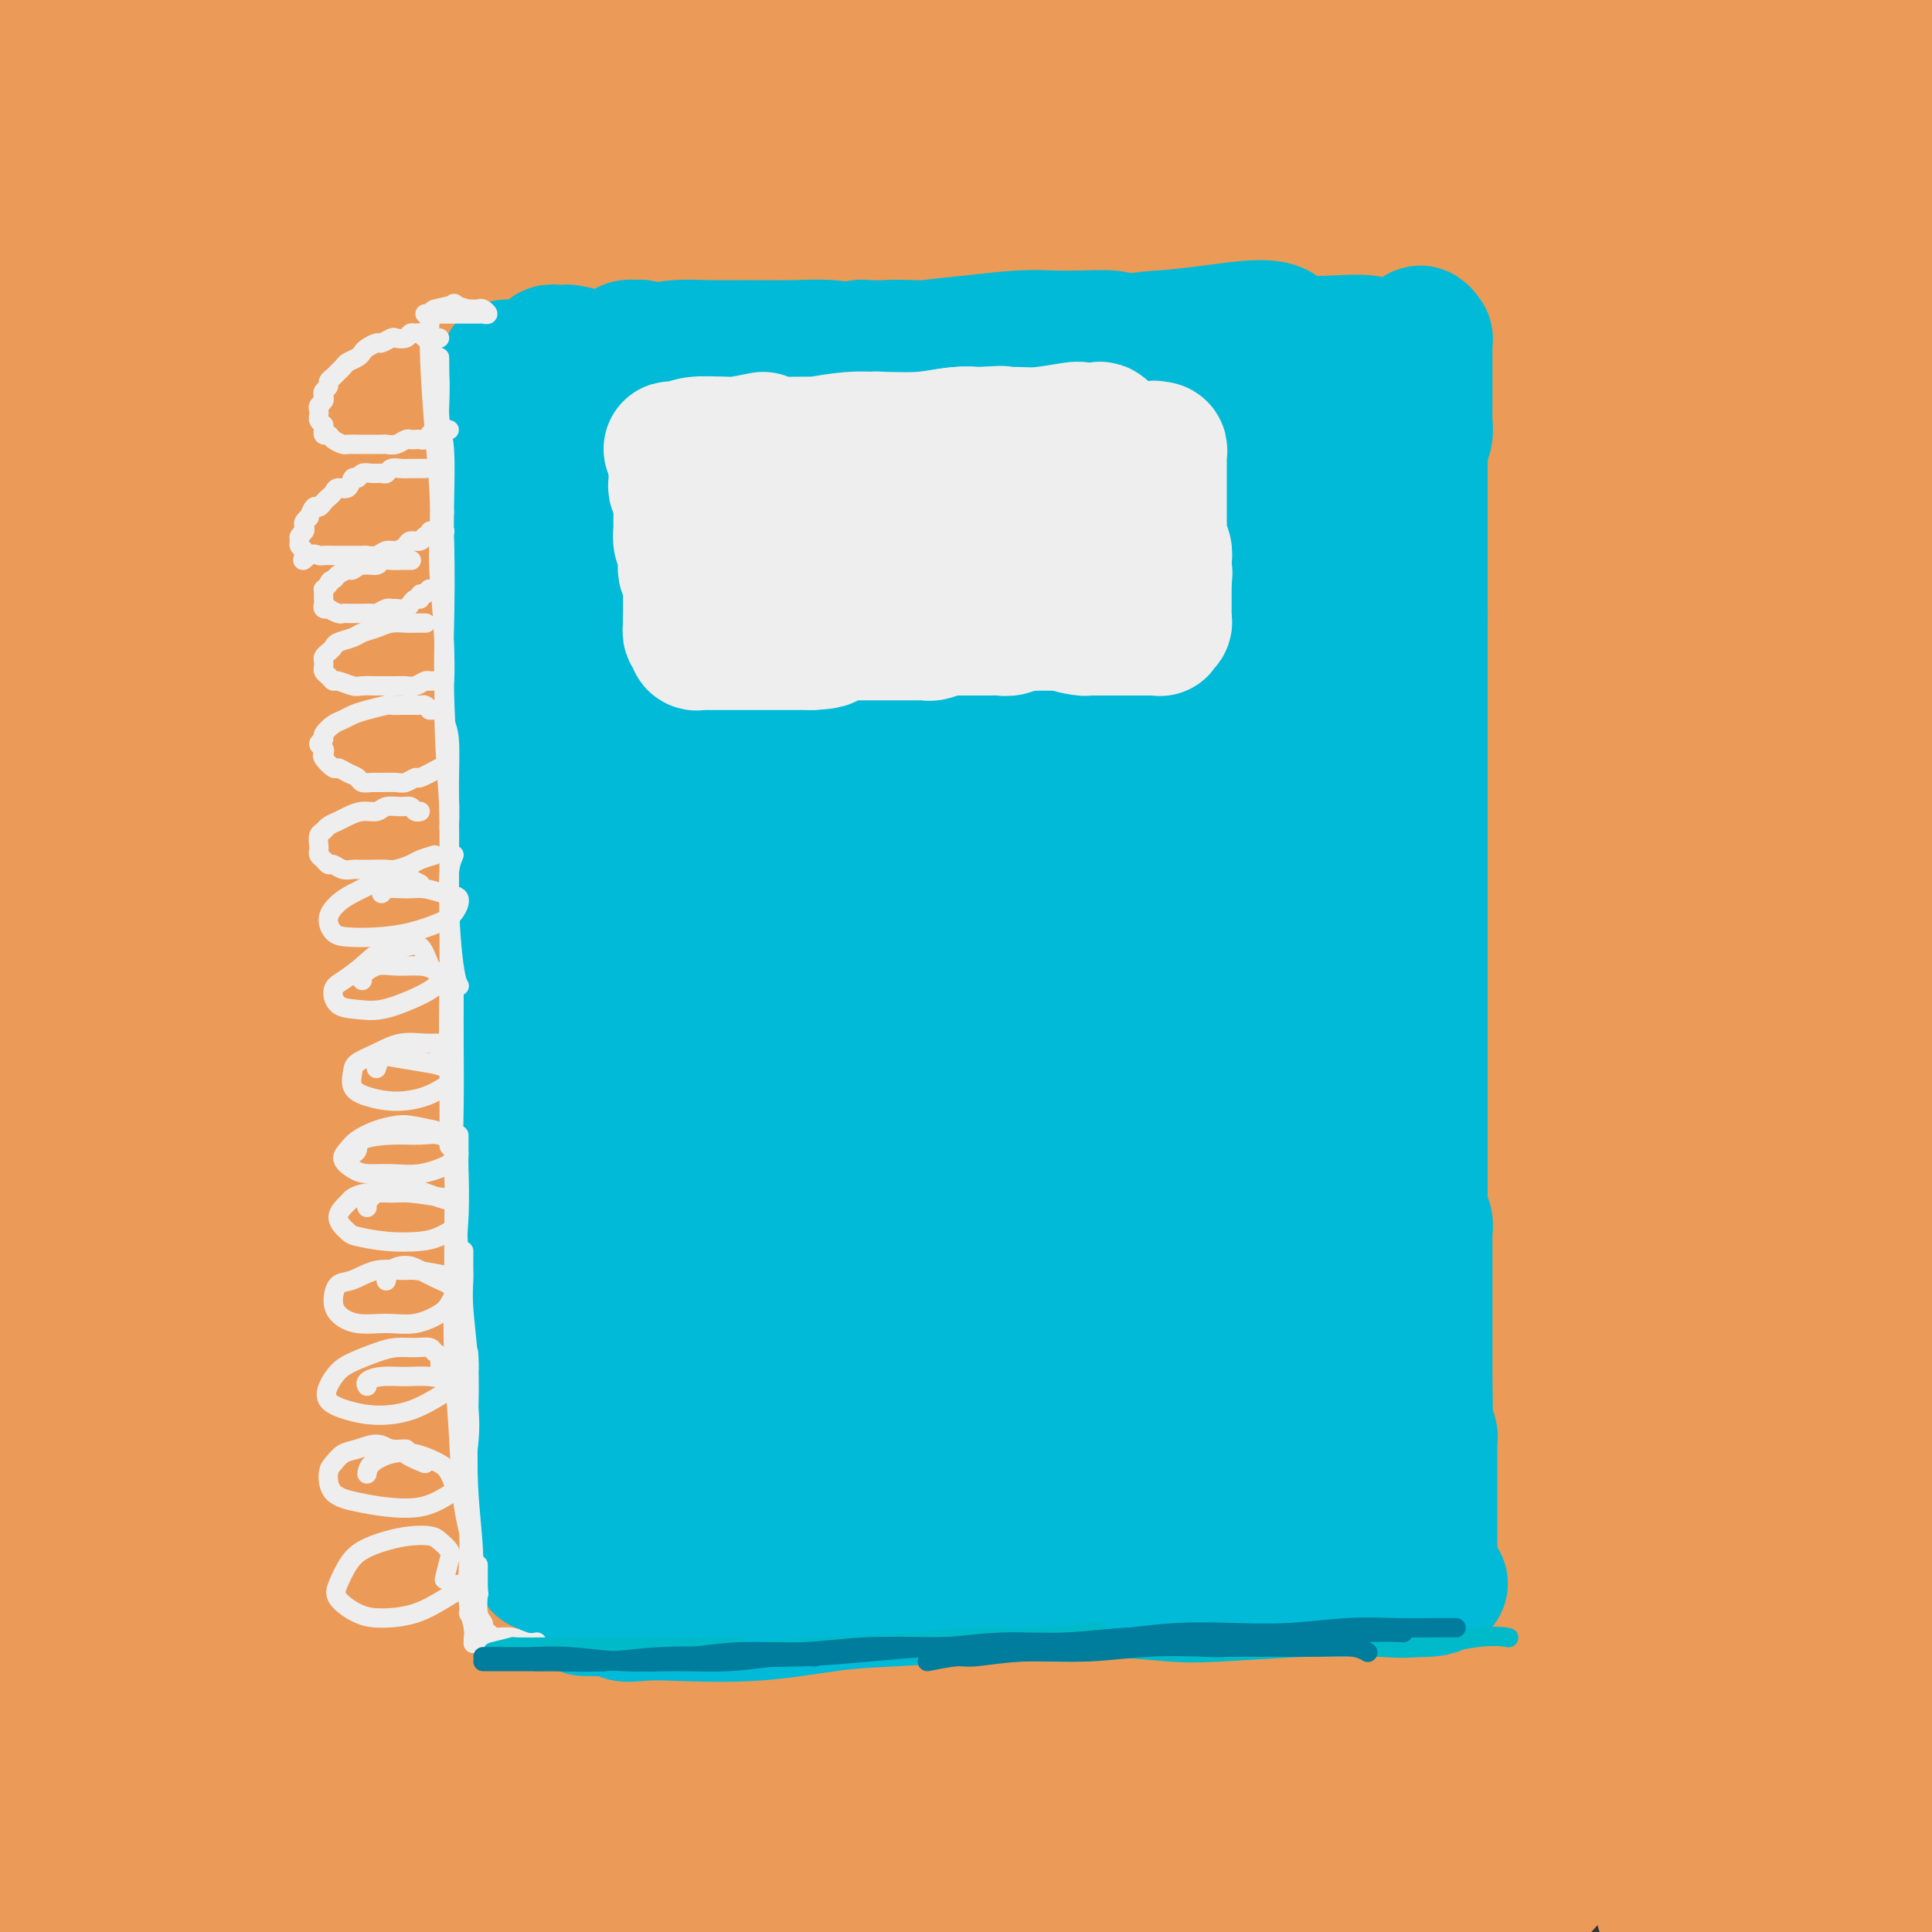
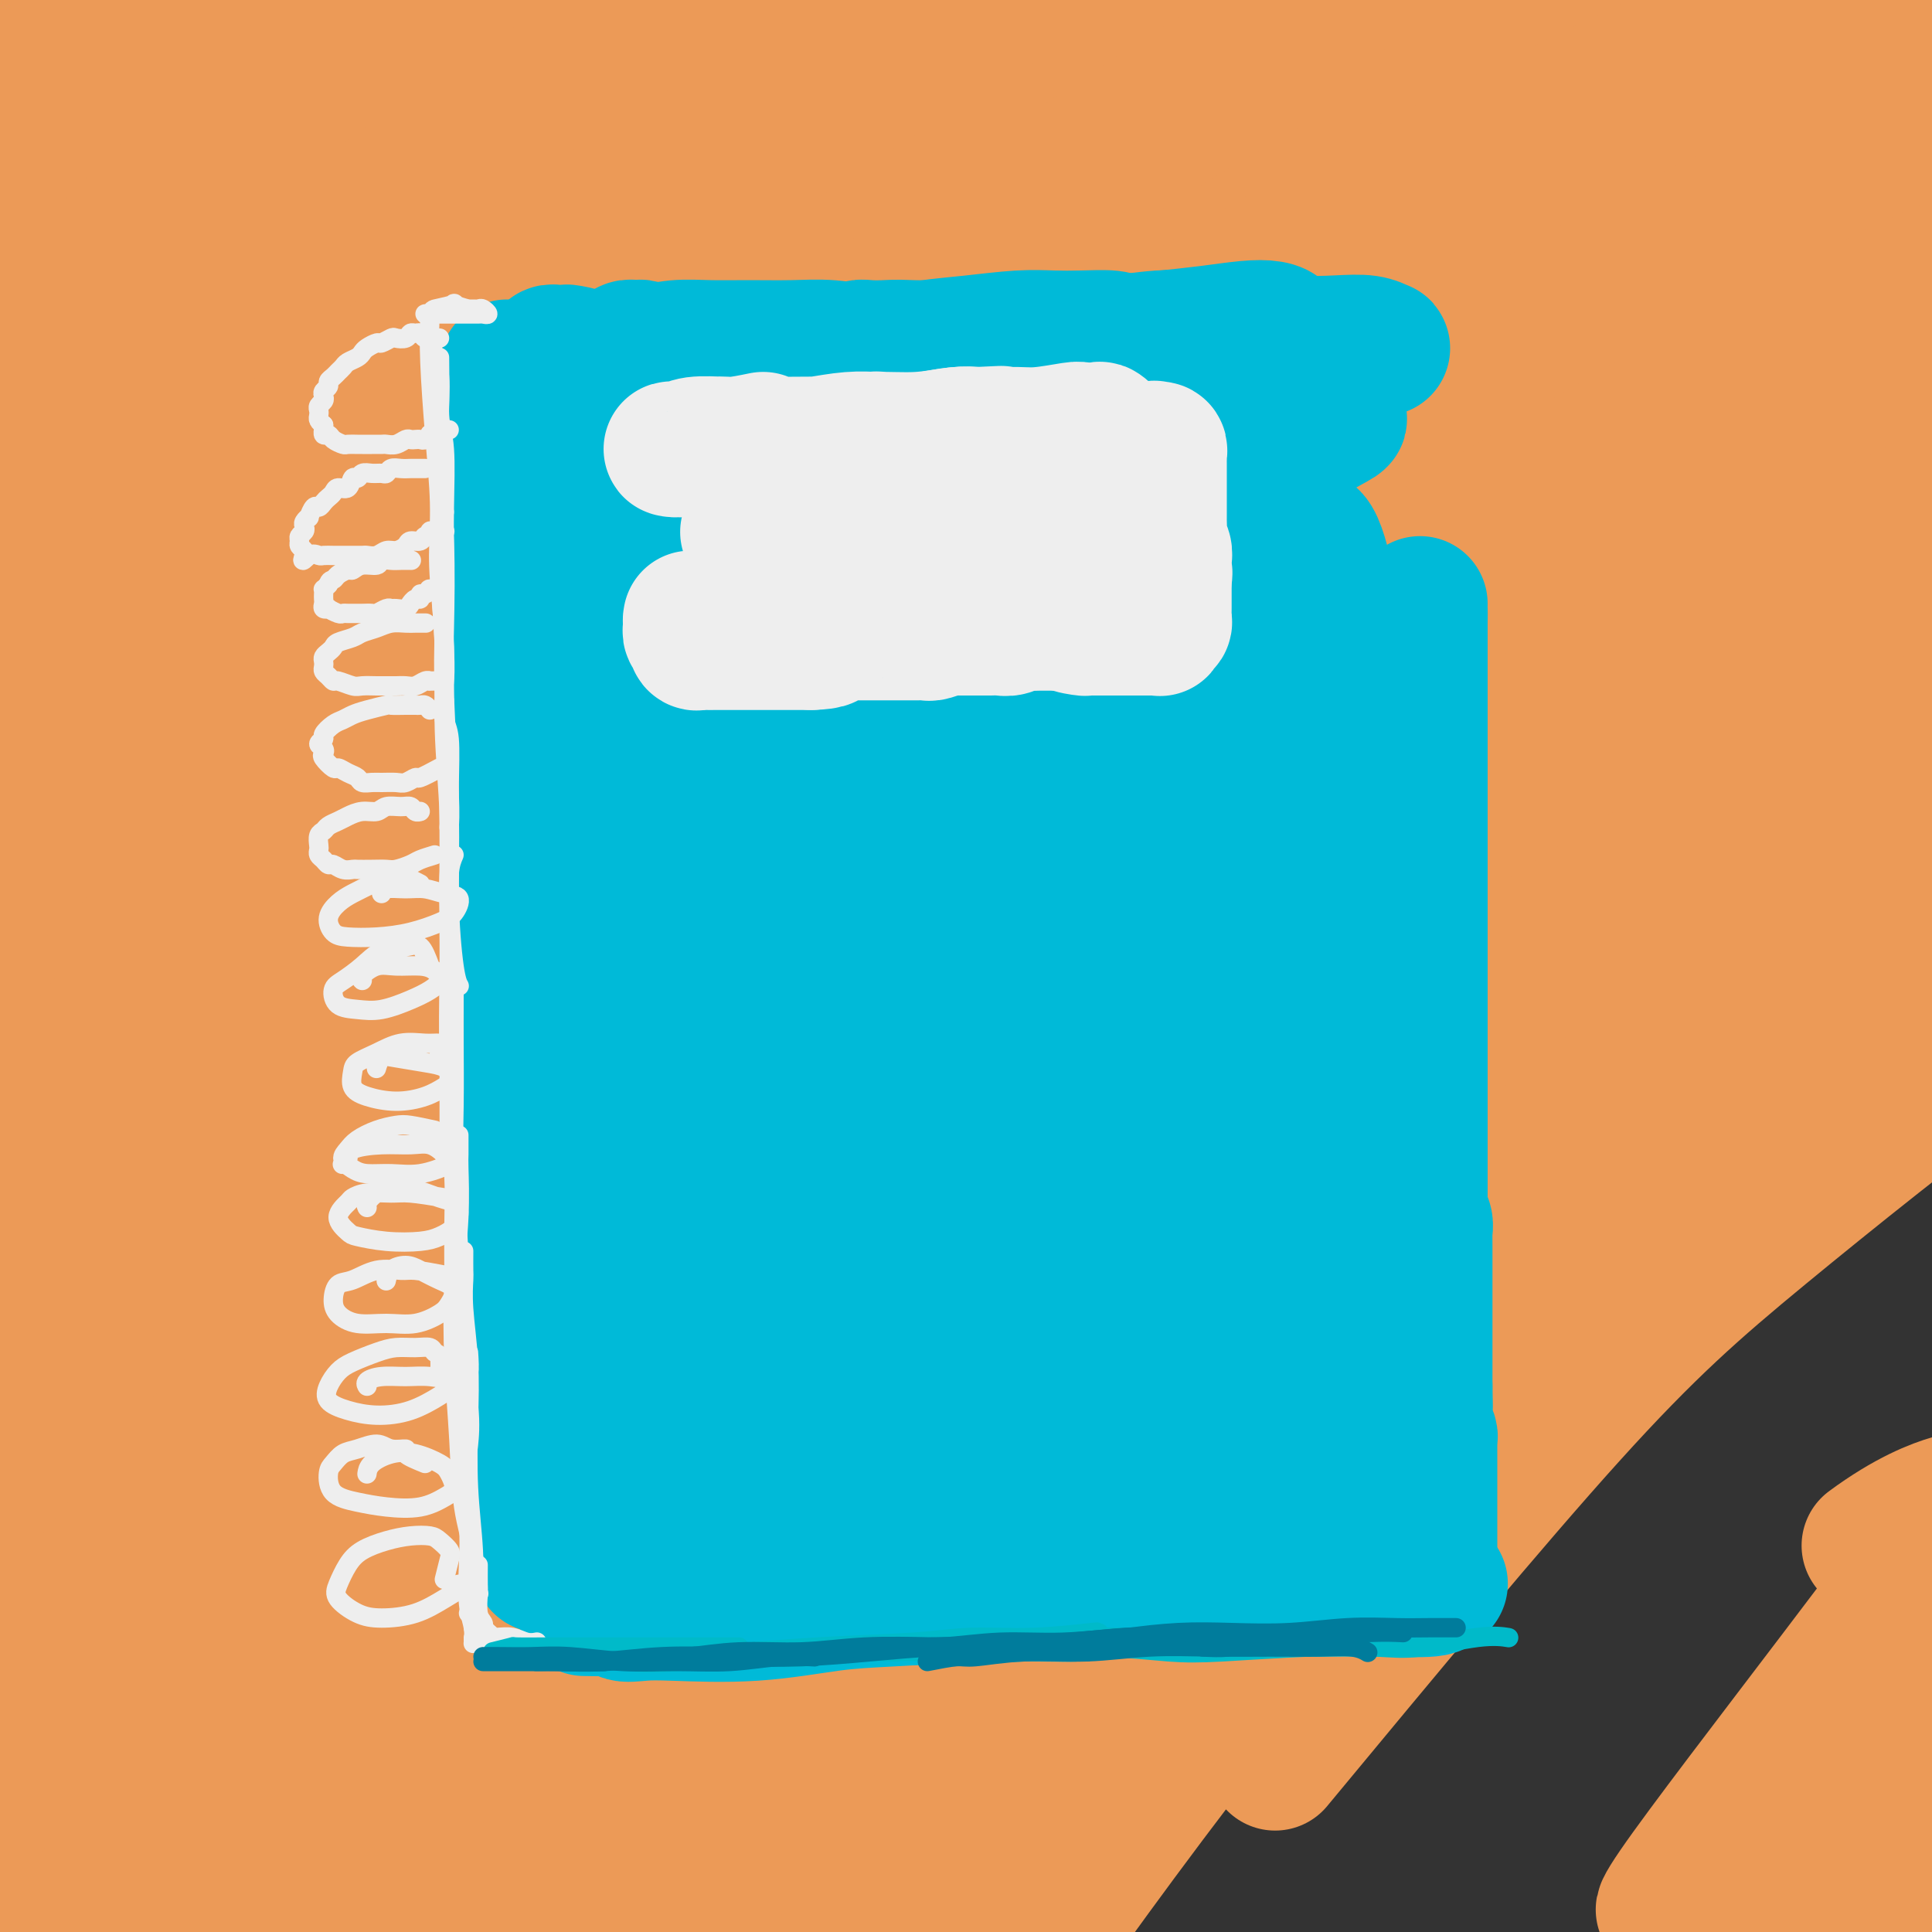
<svg xmlns="http://www.w3.org/2000/svg" viewBox="0 0 400 400" version="1.1">
  <rect x="0" y="0" width="400" height="400" fill="#333333" stroke="none" />
  <g fill="none" stroke="rgb(236,154,87)" stroke-width="28" stroke-linecap="round" stroke-linejoin="round">
    <path d="M98,201c0.892,-2.038 1.785,-4.075 3,-7c1.215,-2.925 2.753,-6.736 11,-16c8.247,-9.264 23.203,-23.980 37,-36c13.797,-12.020 26.435,-21.343 40,-31c13.565,-9.657 28.056,-19.649 43,-29c14.944,-9.351 30.339,-18.060 45,-26c14.661,-7.940 28.587,-15.111 41,-21c12.413,-5.889 23.314,-10.496 31,-14c7.686,-3.504 12.156,-5.903 13,-7c0.844,-1.097 -1.938,-0.890 -9,1c-7.062,1.890 -18.404,5.465 -33,11c-14.596,5.535 -32.446,13.032 -53,23c-20.554,9.968 -43.811,22.408 -68,37c-24.189,14.592 -49.309,31.335 -73,49c-23.691,17.665 -45.953,36.251 -66,54c-20.047,17.749 -37.878,34.660 -51,48c-13.122,13.340 -21.533,23.108 -26,29c-4.467,5.892 -4.988,7.908 -3,7c1.988,-0.908 6.486,-4.738 14,-13c7.514,-8.262 18.045,-20.955 32,-36c13.955,-15.045 31.334,-32.442 51,-51c19.666,-18.558 41.617,-38.277 65,-57c23.383,-18.723 48.196,-36.451 73,-52c24.804,-15.549 49.598,-28.921 72,-40c22.402,-11.079 42.412,-19.865 58,-26c15.588,-6.135 26.755,-9.619 32,-11c5.245,-1.381 4.568,-0.660 -2,2c-6.568,2.660 -19.029,7.259 -36,14c-16.971,6.741 -38.454,15.622 -62,27c-23.546,11.378 -49.156,25.251 -76,41c-26.844,15.749 -54.922,33.375 -83,51" />
    <path d="M118,122c-26.823,18.307 -52.381,38.575 -74,57c-21.619,18.425 -39.300,35.006 -52,47c-12.700,11.994 -20.420,19.401 -24,23c-3.580,3.599 -3.020,3.390 1,-1c4.020,-4.390 11.501,-12.960 22,-25c10.499,-12.040 24.016,-27.549 41,-45c16.984,-17.451 37.433,-36.843 60,-56c22.567,-19.157 47.250,-38.081 72,-55c24.750,-16.919 49.567,-31.835 73,-44c23.433,-12.165 45.480,-21.579 62,-28c16.520,-6.421 27.512,-9.848 32,-11c4.488,-1.152 2.474,-0.028 -6,4c-8.474,4.028 -23.406,10.961 -42,20c-18.594,9.039 -40.848,20.183 -65,34c-24.152,13.817 -50.201,30.309 -76,48c-25.799,17.691 -51.348,36.583 -75,56c-23.652,19.417 -45.407,39.358 -62,55c-16.593,15.642 -28.022,26.986 -34,33c-5.978,6.014 -6.503,6.698 -4,4c2.503,-2.698 8.036,-8.778 17,-19c8.964,-10.222 21.361,-24.584 37,-42c15.639,-17.416 34.520,-37.885 56,-58c21.480,-20.115 45.559,-39.876 70,-58c24.441,-18.124 49.245,-34.611 73,-48c23.755,-13.389 46.461,-23.681 63,-31c16.539,-7.319 26.910,-11.663 31,-13c4.090,-1.337 1.900,0.335 -6,4c-7.900,3.665 -21.509,9.323 -39,18c-17.491,8.677 -38.863,20.375 -62,34c-23.137,13.625 -48.039,29.179 -72,46c-23.961,16.821 -46.980,34.911 -70,53" />
    <path d="M65,124c-21.874,18.149 -41.558,37.020 -57,52c-15.442,14.980 -26.641,26.067 -33,32c-6.359,5.933 -7.878,6.712 -6,4c1.878,-2.712 7.153,-8.915 16,-19c8.847,-10.085 21.268,-24.054 36,-40c14.732,-15.946 31.776,-33.870 51,-52c19.224,-18.130 40.628,-36.465 63,-53c22.372,-16.535 45.714,-31.270 67,-44c21.286,-12.730 40.518,-23.457 55,-31c14.482,-7.543 24.216,-11.904 28,-14c3.784,-2.096 1.620,-1.928 -6,1c-7.620,2.928 -20.694,8.615 -37,17c-16.306,8.385 -35.845,19.468 -58,33c-22.155,13.532 -46.928,29.512 -71,47c-24.072,17.488 -47.444,36.482 -69,56c-21.556,19.518 -41.296,39.558 -57,56c-15.704,16.442 -27.374,29.286 -34,37c-6.626,7.714 -8.209,10.299 -7,9c1.209,-1.299 5.211,-6.480 13,-16c7.789,-9.520 19.366,-23.377 33,-39c13.634,-15.623 29.324,-33.010 47,-51c17.676,-17.990 37.337,-36.582 58,-54c20.663,-17.418 42.327,-33.663 63,-48c20.673,-14.337 40.356,-26.765 57,-36c16.644,-9.235 30.251,-15.276 38,-19c7.749,-3.724 9.641,-5.130 6,-4c-3.641,1.130 -12.815,4.797 -26,11c-13.185,6.203 -30.379,14.941 -50,26c-19.621,11.059 -41.667,24.439 -64,40c-22.333,15.561 -44.952,33.303 -66,51c-21.048,17.697 -40.524,35.348 -60,53" />
    <path d="M-5,129c-17.294,16.644 -30.528,31.754 -40,42c-9.472,10.246 -15.183,15.629 -18,18c-2.817,2.371 -2.742,1.732 0,-2c2.742,-3.732 8.151,-10.555 16,-21c7.849,-10.445 18.138,-24.510 31,-40c12.862,-15.490 28.299,-32.405 45,-49c16.701,-16.595 34.668,-32.872 53,-48c18.332,-15.128 37.030,-29.109 54,-41c16.970,-11.891 32.213,-21.692 43,-28c10.787,-6.308 17.117,-9.121 19,-10c1.883,-0.879 -0.680,0.177 -8,4c-7.320,3.823 -19.396,10.412 -34,19c-14.604,8.588 -31.736,19.175 -50,32c-18.264,12.825 -37.659,27.890 -57,44c-19.341,16.110 -38.626,33.267 -56,50c-17.374,16.733 -32.835,33.043 -45,46c-12.165,12.957 -21.032,22.563 -26,28c-4.968,5.437 -6.035,6.706 -5,5c1.035,-1.706 4.174,-6.386 10,-15c5.826,-8.614 14.341,-21.161 25,-35c10.659,-13.839 23.463,-28.971 38,-45c14.537,-16.029 30.808,-32.954 48,-49c17.192,-16.046 35.305,-31.211 53,-45c17.695,-13.789 34.973,-26.202 50,-36c15.027,-9.798 27.804,-16.981 36,-21c8.196,-4.019 11.811,-4.876 11,-4c-0.811,0.876 -6.049,3.483 -16,9c-9.951,5.517 -24.616,13.943 -41,24c-16.384,10.057 -34.488,21.746 -54,36c-19.512,14.254 -40.432,31.073 -60,48c-19.568,16.927 -37.784,33.964 -56,51" />
    <path d="M-39,96c-26.177,24.127 -33.619,34.944 -41,44c-7.381,9.056 -14.701,16.352 -18,19c-3.299,2.648 -2.576,0.647 1,-5c3.576,-5.647 10.006,-14.941 19,-27c8.994,-12.059 20.552,-26.883 34,-43c13.448,-16.117 28.786,-33.526 46,-51c17.214,-17.474 36.303,-35.013 55,-50c18.697,-14.987 37.001,-27.422 52,-37c14.999,-9.578 26.694,-16.300 34,-20c7.306,-3.700 10.222,-4.380 8,-3c-2.222,1.380 -9.581,4.819 -20,11c-10.419,6.181 -23.897,15.103 -40,26c-16.103,10.897 -34.831,23.768 -54,38c-19.169,14.232 -38.778,29.825 -57,46c-18.222,16.175 -35.058,32.932 -49,47c-13.942,14.068 -24.989,25.447 -32,33c-7.011,7.553 -9.985,11.280 -11,12c-1.015,0.720 -0.071,-1.568 4,-8c4.071,-6.432 11.268,-17.008 21,-30c9.732,-12.992 22.000,-28.401 36,-45c14.000,-16.599 29.734,-34.390 48,-52c18.266,-17.610 39.065,-35.041 57,-49c17.935,-13.959 33.008,-24.448 45,-32c11.992,-7.552 20.904,-12.167 30,-16c9.096,-3.833 18.378,-6.884 23,-8c4.622,-1.116 4.586,-0.298 -4,6c-8.586,6.298 -25.720,18.074 -43,31c-17.280,12.926 -34.704,27.001 -53,43c-18.296,15.999 -37.464,33.923 -56,54c-18.536,20.077 -36.439,42.308 -52,64c-15.561,21.692 -28.781,42.846 -42,64" />
    <path d="M-98,158c-11.754,19.987 -20.138,37.953 -25,50c-4.862,12.047 -6.200,18.174 -5,20c1.200,1.826 4.938,-0.648 12,-7c7.062,-6.352 17.447,-16.583 30,-30c12.553,-13.417 27.272,-30.019 45,-48c17.728,-17.981 38.464,-37.339 62,-57c23.536,-19.661 49.870,-39.625 77,-58c27.130,-18.375 55.054,-35.160 83,-49c27.946,-13.840 55.914,-24.734 82,-34c26.086,-9.266 50.289,-16.905 72,-22c21.711,-5.095 40.930,-7.645 54,-8c13.070,-0.355 19.991,1.484 20,5c0.009,3.516 -6.895,8.709 -19,16c-12.105,7.291 -29.410,16.682 -50,28c-20.590,11.318 -44.463,24.564 -70,40c-25.537,15.436 -52.738,33.061 -80,53c-27.262,19.939 -54.587,42.191 -81,66c-26.413,23.809 -51.916,49.176 -75,75c-23.084,25.824 -43.749,52.107 -60,75c-16.251,22.893 -28.087,42.398 -36,56c-7.913,13.602 -11.901,21.303 -13,25c-1.099,3.697 0.693,3.390 5,-1c4.307,-4.390 11.130,-12.865 21,-25c9.870,-12.135 22.788,-27.932 38,-46c15.212,-18.068 32.718,-38.406 53,-60c20.282,-21.594 43.340,-44.443 68,-66c24.660,-21.557 50.923,-41.820 78,-61c27.077,-19.180 54.969,-37.275 82,-53c27.031,-15.725 53.201,-29.080 77,-40c23.799,-10.920 45.228,-19.406 62,-25c16.772,-5.594 28.886,-8.297 41,-11" />
    <path d="M450,-34c7.501,-1.855 5.753,-0.992 1,1c-4.753,1.992 -12.510,5.112 -25,10c-12.490,4.888 -29.712,11.545 -51,21c-21.288,9.455 -46.644,21.709 -71,34c-24.356,12.291 -47.714,24.620 -81,47c-33.286,22.380 -76.500,54.810 -104,77c-27.500,22.190 -39.287,34.140 -57,53c-17.713,18.860 -41.352,44.631 -62,72c-20.648,27.369 -38.304,56.335 -48,73c-9.696,16.665 -11.431,21.029 -12,24c-0.569,2.971 0.030,4.548 4,1c3.970,-3.548 11.311,-12.221 22,-25c10.689,-12.779 24.724,-29.665 39,-47c14.276,-17.335 28.792,-35.120 55,-62c26.208,-26.880 64.107,-62.854 90,-86c25.893,-23.146 39.781,-33.464 64,-50c24.219,-16.536 58.769,-39.291 90,-57c31.231,-17.709 59.144,-30.373 85,-41c25.856,-10.627 49.656,-19.219 68,-25c18.344,-5.781 31.234,-8.752 38,-10c6.766,-1.248 7.410,-0.772 2,1c-5.410,1.772 -16.874,4.840 -34,11c-17.126,6.160 -39.913,15.411 -63,25c-23.087,9.589 -46.473,19.517 -81,39c-34.527,19.483 -80.195,48.522 -110,69c-29.805,20.478 -43.749,32.395 -65,51c-21.251,18.605 -49.810,43.900 -78,76c-28.190,32.100 -56.010,71.006 -72,94c-15.990,22.994 -20.151,30.075 -26,40c-5.849,9.925 -13.385,22.693 -15,27c-1.615,4.307 2.693,0.154 7,-4" />
    <path d="M-40,405c3.297,-3.518 8.039,-10.312 15,-20c6.961,-9.688 16.141,-22.271 34,-45c17.859,-22.729 44.397,-55.603 64,-78c19.603,-22.397 32.270,-34.316 51,-52c18.730,-17.684 43.523,-41.134 78,-67c34.477,-25.866 78.637,-54.147 106,-71c27.363,-16.853 37.927,-22.279 63,-33c25.073,-10.721 64.653,-26.736 91,-36c26.347,-9.264 39.461,-11.778 47,-13c7.539,-1.222 9.504,-1.152 10,-1c0.496,0.152 -0.476,0.384 -16,6c-15.524,5.616 -45.598,16.614 -67,25c-21.402,8.386 -34.130,14.161 -57,26c-22.870,11.839 -55.880,29.743 -87,49c-31.120,19.257 -60.349,39.868 -89,63c-28.651,23.132 -56.723,48.787 -82,75c-25.277,26.213 -47.759,52.984 -67,79c-19.241,26.016 -35.242,51.275 -46,70c-10.758,18.725 -16.274,30.915 -20,38c-3.726,7.085 -5.661,9.064 -4,9c1.661,-0.064 6.919,-2.171 16,-13c9.081,-10.829 21.987,-30.380 33,-46c11.013,-15.620 20.134,-27.311 33,-44c12.866,-16.689 29.476,-38.378 57,-67c27.524,-28.622 65.961,-64.177 90,-86c24.039,-21.823 33.680,-29.913 60,-47c26.320,-17.087 69.321,-43.170 101,-60c31.679,-16.830 52.038,-24.408 67,-30c14.962,-5.592 24.528,-9.198 34,-12c9.472,-2.802 18.849,-4.801 18,-4c-0.849,0.801 -11.925,4.400 -23,8" />
    <path d="M470,28c-8.879,3.392 -19.578,7.870 -35,14c-15.422,6.130 -35.568,13.910 -66,30c-30.432,16.090 -71.150,40.490 -98,58c-26.850,17.510 -39.832,28.129 -60,45c-20.168,16.871 -47.522,39.992 -77,71c-29.478,31.008 -61.079,69.902 -80,95c-18.921,25.098 -25.160,36.400 -31,46c-5.840,9.600 -11.280,17.497 -16,26c-4.720,8.503 -8.719,17.610 -11,23c-2.281,5.390 -2.843,7.063 -3,9c-0.157,1.937 0.093,4.140 12,-12c11.907,-16.140 35.471,-50.621 57,-78c21.529,-27.379 41.021,-47.656 56,-64c14.979,-16.344 25.443,-28.755 50,-51c24.557,-22.245 63.205,-54.323 96,-78c32.795,-23.677 59.736,-38.954 80,-50c20.264,-11.046 33.851,-17.862 55,-27c21.149,-9.138 49.861,-20.597 65,-26c15.139,-5.403 16.704,-4.748 18,-5c1.296,-0.252 2.322,-1.409 -6,1c-8.322,2.409 -25.991,8.386 -47,17c-21.009,8.614 -45.359,19.865 -63,28c-17.641,8.135 -28.575,13.155 -54,29c-25.425,15.845 -65.342,42.517 -97,67c-31.658,24.483 -55.057,46.779 -73,65c-17.943,18.221 -30.429,32.369 -46,52c-15.571,19.631 -34.228,44.747 -47,64c-12.772,19.253 -19.661,32.645 -23,39c-3.339,6.355 -3.130,5.672 -4,9c-0.870,3.328 -2.820,10.665 2,8c4.820,-2.665 16.410,-15.333 28,-28" />
    <path d="M52,405c8.125,-9.129 14.436,-17.950 30,-37c15.564,-19.050 40.380,-48.327 64,-74c23.620,-25.673 46.045,-47.741 65,-65c18.955,-17.259 34.442,-29.707 55,-45c20.558,-15.293 46.188,-33.430 75,-50c28.812,-16.570 60.806,-31.573 83,-41c22.194,-9.427 34.587,-13.276 43,-16c8.413,-2.724 12.846,-4.322 12,-4c-0.846,0.322 -6.972,2.563 -18,7c-11.028,4.437 -26.959,11.071 -46,20c-19.041,8.929 -41.194,20.153 -64,33c-22.806,12.847 -46.266,27.318 -72,46c-25.734,18.682 -53.741,41.576 -73,58c-19.259,16.424 -29.770,26.377 -49,49c-19.230,22.623 -47.179,57.916 -64,81c-16.821,23.084 -22.514,33.960 -26,41c-3.486,7.040 -4.764,10.243 -7,15c-2.236,4.757 -5.431,11.068 -2,9c3.431,-2.068 13.489,-12.514 24,-25c10.511,-12.486 21.474,-27.011 35,-44c13.526,-16.989 29.615,-36.441 50,-58c20.385,-21.559 45.066,-45.223 63,-62c17.934,-16.777 29.123,-26.666 54,-44c24.877,-17.334 63.443,-42.113 92,-58c28.557,-15.887 47.103,-22.883 61,-28c13.897,-5.117 23.143,-8.354 29,-10c5.857,-1.646 8.323,-1.701 3,1c-5.323,2.701 -18.437,8.157 -35,16c-16.563,7.843 -36.575,18.073 -60,31c-23.425,12.927 -50.264,28.551 -76,47c-25.736,18.449 -50.368,39.725 -75,61" />
    <path d="M223,259c-24.208,21.495 -47.227,44.732 -67,68c-19.773,23.268 -36.299,46.566 -47,62c-10.701,15.434 -15.576,23.002 -19,29c-3.424,5.998 -5.396,10.424 -7,14c-1.604,3.576 -2.841,6.301 5,-3c7.841,-9.301 24.759,-30.628 40,-50c15.241,-19.372 28.806,-36.788 47,-57c18.194,-20.212 41.017,-43.221 65,-65c23.983,-21.779 49.125,-42.328 75,-60c25.875,-17.672 52.484,-32.468 76,-44c23.516,-11.532 43.938,-19.800 58,-25c14.062,-5.200 21.762,-7.331 23,-7c1.238,0.331 -3.986,3.125 -14,8c-10.014,4.875 -24.818,11.831 -43,22c-18.182,10.169 -39.743,23.552 -63,39c-23.257,15.448 -48.211,32.960 -73,53c-24.789,20.040 -49.412,42.606 -72,67c-22.588,24.394 -43.140,50.614 -56,68c-12.860,17.386 -18.029,25.936 -22,32c-3.971,6.064 -6.743,9.641 -10,15c-3.257,5.359 -7.000,12.501 -4,10c3.000,-2.501 12.742,-14.645 25,-31c12.258,-16.355 27.031,-36.923 44,-58c16.969,-21.077 36.135,-42.665 58,-64c21.865,-21.335 46.428,-42.419 71,-61c24.572,-18.581 49.153,-34.659 71,-47c21.847,-12.341 40.962,-20.945 53,-26c12.038,-5.055 17.000,-6.561 17,-6c0.000,0.561 -4.962,3.190 -15,9c-10.038,5.810 -25.154,14.803 -44,28c-18.846,13.197 -41.423,30.599 -64,48" />
    <path d="M331,227c-22.679,18.324 -47.375,40.132 -70,64c-22.625,23.868 -43.177,49.794 -58,70c-14.823,20.206 -23.916,34.690 -30,44c-6.084,9.310 -9.160,13.444 -12,18c-2.840,4.556 -5.443,9.534 -6,12c-0.557,2.466 0.933,2.420 9,-8c8.067,-10.420 22.712,-31.216 38,-51c15.288,-19.784 31.218,-38.558 50,-59c18.782,-20.442 40.414,-42.552 63,-62c22.586,-19.448 46.124,-36.236 66,-49c19.876,-12.764 36.088,-21.506 47,-27c10.912,-5.494 16.523,-7.741 17,-7c0.477,0.741 -4.180,4.470 -13,11c-8.820,6.530 -21.802,15.860 -38,28c-16.198,12.140 -35.611,27.090 -55,45c-19.389,17.910 -38.755,38.780 -58,61c-19.245,22.220 -38.368,45.789 -51,63c-12.632,17.211 -18.773,28.063 -23,35c-4.227,6.937 -6.539,9.960 -8,12c-1.461,2.040 -2.071,3.099 0,0c2.071,-3.099 6.824,-10.356 18,-26c11.176,-15.644 28.775,-39.676 47,-62c18.225,-22.324 37.075,-42.941 52,-58c14.925,-15.059 25.923,-24.558 45,-38c19.077,-13.442 46.232,-30.825 62,-40c15.768,-9.175 20.149,-10.142 22,-10c1.851,0.142 1.173,1.392 -4,5c-5.173,3.608 -14.840,9.575 -29,20c-14.160,10.425 -32.812,25.307 -47,37c-14.188,11.693 -23.911,20.198 -40,38c-16.089,17.802 -38.545,44.901 -61,72" />
-     <path d="M264,365c-15.599,19.753 -24.095,33.137 -29,41c-4.905,7.863 -6.219,10.205 -8,14c-1.781,3.795 -4.028,9.042 1,3c5.028,-6.042 17.331,-23.374 26,-35c8.669,-11.626 13.706,-17.545 29,-34c15.294,-16.455 40.847,-43.446 62,-63c21.153,-19.554 37.908,-31.671 50,-40c12.092,-8.329 19.523,-12.868 26,-16c6.477,-3.132 12.000,-4.855 11,-3c-1.000,1.855 -8.525,7.290 -18,15c-9.475,7.710 -20.902,17.697 -34,30c-13.098,12.303 -27.867,26.922 -42,42c-14.133,15.078 -27.631,30.614 -39,45c-11.369,14.386 -20.609,27.620 -26,36c-5.391,8.380 -6.932,11.905 -6,11c0.932,-0.905 4.338,-6.238 11,-15c6.662,-8.762 16.580,-20.951 28,-34c11.420,-13.049 24.341,-26.959 38,-40c13.659,-13.041 28.054,-25.213 40,-34c11.946,-8.787 21.442,-14.188 27,-17c5.558,-2.812 7.180,-3.036 6,-1c-1.180,2.036 -5.160,6.333 -12,14c-6.840,7.667 -16.541,18.705 -27,31c-10.459,12.295 -21.677,25.848 -32,39c-10.323,13.152 -19.750,25.902 -27,35c-7.250,9.098 -12.323,14.542 -15,18c-2.677,3.458 -2.958,4.929 -2,4c0.958,-0.929 3.154,-4.259 8,-10c4.846,-5.741 12.343,-13.892 21,-24c8.657,-10.108 18.473,-22.174 28,-32c9.527,-9.826 18.763,-17.413 28,-25" />
    <path d="M387,320c7.950,-5.884 13.824,-8.093 17,-9c3.176,-0.907 3.654,-0.511 2,2c-1.654,2.511 -5.439,7.138 -10,13c-4.561,5.862 -9.897,12.959 -16,21c-6.103,8.041 -12.973,17.027 -19,25c-6.027,7.973 -11.212,14.932 -14,19c-2.788,4.068 -3.180,5.244 -2,4c1.180,-1.244 3.932,-4.908 9,-11c5.068,-6.092 12.453,-14.614 20,-22c7.547,-7.386 15.257,-13.638 21,-18c5.743,-4.362 9.519,-6.834 12,-8c2.481,-1.166 3.668,-1.027 3,1c-0.668,2.027 -3.191,5.941 -7,11c-3.809,5.059 -8.905,11.263 -14,18c-5.095,6.737 -10.190,14.006 -15,20c-4.810,5.994 -9.337,10.711 -12,14c-2.663,3.289 -3.463,5.149 -3,5c0.463,-0.149 2.189,-2.308 6,-6c3.811,-3.692 9.708,-8.918 16,-15c6.292,-6.082 12.980,-13.021 19,-18c6.020,-4.979 11.371,-7.998 15,-10c3.629,-2.002 5.536,-2.986 6,-2c0.464,0.986 -0.513,3.941 -3,8c-2.487,4.059 -6.483,9.223 -11,15c-4.517,5.777 -9.556,12.169 -14,18c-4.444,5.831 -8.293,11.103 -11,15c-2.707,3.897 -4.272,6.420 -5,8c-0.728,1.580 -0.618,2.217 1,2c1.618,-0.217 4.743,-1.289 8,-3c3.257,-1.711 6.645,-4.060 8,-5c1.355,-0.940 0.678,-0.470 0,0" />
  </g>
  <g fill="none" stroke="rgb(0,186,216)" stroke-width="28" stroke-linecap="round" stroke-linejoin="round">
    <path d="M123,76c3.500,-0.030 7.000,-0.061 9,0c2.000,0.061 2.501,0.212 5,0c2.499,-0.212 6.997,-0.789 11,-1c4.003,-0.211 7.510,-0.056 10,0c2.490,0.056 3.964,0.015 7,0c3.036,-0.015 7.633,-0.003 11,0c3.367,0.003 5.505,-0.002 7,0c1.495,0.002 2.348,0.011 4,0c1.652,-0.011 4.105,-0.040 5,0c0.895,0.040 0.234,0.151 0,0c-0.234,-0.151 -0.039,-0.562 -1,-1c-0.961,-0.438 -3.076,-0.902 -5,-1c-1.924,-0.098 -3.657,0.170 -6,0c-2.343,-0.170 -5.297,-0.779 -8,-1c-2.703,-0.221 -5.156,-0.056 -8,0c-2.844,0.056 -6.079,0.001 -9,0c-2.921,-0.001 -5.529,0.051 -8,0c-2.471,-0.051 -4.804,-0.206 -7,0c-2.196,0.206 -4.253,0.773 -6,1c-1.747,0.227 -3.184,0.113 -4,0c-0.816,-0.113 -1.011,-0.227 -1,0c0.011,0.227 0.227,0.794 1,1c0.773,0.206 2.102,0.051 4,0c1.898,-0.051 4.365,0.000 7,0c2.635,-0.000 5.438,-0.053 9,0c3.562,0.053 7.883,0.210 12,0c4.117,-0.210 8.032,-0.787 12,-1c3.968,-0.213 7.991,-0.061 12,0c4.009,0.061 8.005,0.030 12,0" />
    <path d="M198,73c11.683,0.005 6.889,0.016 8,0c1.111,-0.016 8.127,-0.060 12,0c3.873,0.060 4.604,0.222 6,0c1.396,-0.222 3.456,-0.830 5,-1c1.544,-0.170 2.572,0.098 3,0c0.428,-0.098 0.258,-0.563 0,-1c-0.258,-0.437 -0.603,-0.846 -2,-1c-1.397,-0.154 -3.845,-0.053 -6,0c-2.155,0.053 -4.015,0.057 -6,0c-1.985,-0.057 -4.094,-0.174 -7,0c-2.906,0.174 -6.608,0.639 -10,1c-3.392,0.361 -6.475,0.620 -9,1c-2.525,0.380 -4.492,0.883 -6,1c-1.508,0.117 -2.558,-0.151 -3,0c-0.442,0.151 -0.275,0.721 0,1c0.275,0.279 0.658,0.267 2,0c1.342,-0.267 3.642,-0.788 6,-1c2.358,-0.212 4.774,-0.113 8,0c3.226,0.113 7.263,0.242 11,0c3.737,-0.242 7.174,-0.853 11,-1c3.826,-0.147 8.040,0.172 12,0c3.960,-0.172 7.665,-0.833 11,-1c3.335,-0.167 6.301,0.162 9,0c2.699,-0.162 5.131,-0.815 7,-1c1.869,-0.185 3.175,0.097 4,0c0.825,-0.097 1.168,-0.573 1,-1c-0.168,-0.427 -0.849,-0.805 -2,-1c-1.151,-0.195 -2.772,-0.207 -5,0c-2.228,0.207 -5.061,0.633 -8,1c-2.939,0.367 -5.982,0.676 -9,1c-3.018,0.324 -6.009,0.662 -9,1" />
    <path d="M232,71c-6.667,0.094 -7.335,-0.170 -9,0c-1.665,0.170 -4.328,0.773 -6,1c-1.672,0.227 -2.353,0.076 -3,0c-0.647,-0.076 -1.260,-0.077 -1,0c0.260,0.077 1.393,0.231 3,0c1.607,-0.231 3.687,-0.848 6,-1c2.313,-0.152 4.860,0.159 8,0c3.140,-0.159 6.873,-0.788 10,-1c3.127,-0.212 5.649,-0.005 9,0c3.351,0.005 7.532,-0.191 11,0c3.468,0.191 6.223,0.769 9,1c2.777,0.231 5.578,0.114 8,0c2.422,-0.114 4.467,-0.227 6,0c1.533,0.227 2.554,0.793 3,1c0.446,0.207 0.319,0.054 0,0c-0.319,-0.054 -0.828,-0.011 -2,0c-1.172,0.011 -3.008,-0.011 -5,0c-1.992,0.011 -4.142,0.056 -7,0c-2.858,-0.056 -6.426,-0.211 -10,0c-3.574,0.211 -7.155,0.789 -11,1c-3.845,0.211 -7.955,0.057 -12,0c-4.045,-0.057 -8.025,-0.015 -12,0c-3.975,0.015 -7.943,0.004 -12,0c-4.057,-0.004 -8.201,-0.000 -12,0c-3.799,0.000 -7.254,-0.004 -10,0c-2.746,0.004 -4.784,0.015 -7,0c-2.216,-0.015 -4.610,-0.057 -6,0c-1.390,0.057 -1.775,0.211 -2,0c-0.225,-0.211 -0.291,-0.788 0,-1c0.291,-0.212 0.940,-0.061 2,0c1.060,0.061 2.530,0.030 4,0" />
    <path d="M184,72c1.497,-0.159 3.239,-0.057 5,0c1.761,0.057 3.542,0.068 5,0c1.458,-0.068 2.593,-0.214 4,0c1.407,0.214 3.085,0.789 4,1c0.915,0.211 1.065,0.056 1,0c-0.065,-0.056 -0.347,-0.015 -1,0c-0.653,0.015 -1.677,0.004 -3,0c-1.323,-0.004 -2.944,-0.001 -5,0c-2.056,0.001 -4.548,0.000 -7,0c-2.452,-0.000 -4.863,0.000 -8,0c-3.137,-0.000 -7.000,-0.000 -10,0c-3.000,0.000 -5.138,0.001 -8,0c-2.862,-0.001 -6.448,-0.004 -9,0c-2.552,0.004 -4.070,0.015 -6,0c-1.930,-0.015 -4.272,-0.057 -6,0c-1.728,0.057 -2.840,0.212 -4,0c-1.160,-0.212 -2.366,-0.790 -3,-1c-0.634,-0.210 -0.696,-0.052 -1,0c-0.304,0.052 -0.850,-0.001 -1,0c-0.150,0.001 0.097,0.057 0,0c-0.097,-0.057 -0.537,-0.225 -1,0c-0.463,0.225 -0.951,0.845 -1,1c-0.049,0.155 0.339,-0.155 0,0c-0.339,0.155 -1.404,0.773 -2,1c-0.596,0.227 -0.723,0.061 -1,0c-0.277,-0.061 -0.703,-0.016 -1,0c-0.297,0.016 -0.465,0.004 -1,0c-0.535,-0.004 -1.439,-0.001 -2,0c-0.561,0.001 -0.781,0.001 -1,0" />
    <path d="M121,74c-12.935,0.215 -4.771,0.254 -2,0c2.771,-0.254 0.150,-0.800 -1,-1c-1.150,-0.200 -0.829,-0.053 -1,0c-0.171,0.053 -0.834,0.013 -1,0c-0.166,-0.013 0.166,0.000 0,0c-0.166,-0.000 -0.830,-0.015 -1,0c-0.170,0.015 0.154,0.060 0,0c-0.154,-0.060 -0.788,-0.223 -1,0c-0.212,0.223 -0.004,0.833 0,1c0.004,0.167 -0.195,-0.110 0,0c0.195,0.110 0.784,0.607 1,1c0.216,0.393 0.058,0.684 0,1c-0.058,0.316 -0.015,0.659 0,1c0.015,0.341 0.004,0.681 0,1c-0.004,0.319 -0.000,0.617 0,1c0.000,0.383 -0.004,0.849 0,1c0.004,0.151 0.015,-0.014 0,0c-0.015,0.014 -0.056,0.207 0,0c0.056,-0.207 0.207,-0.813 0,-1c-0.207,-0.187 -0.774,0.044 -1,0c-0.226,-0.044 -0.112,-0.362 0,-1c0.112,-0.638 0.223,-1.595 0,-2c-0.223,-0.405 -0.778,-0.259 -1,0c-0.222,0.259 -0.111,0.629 0,1" />
    <path d="M113,77c-0.022,0.137 0.922,1.481 1,3c0.078,1.519 -0.711,3.214 -1,5c-0.289,1.786 -0.077,3.662 0,6c0.077,2.338 0.021,5.137 0,8c-0.021,2.863 -0.006,5.789 0,9c0.006,3.211 0.003,6.707 0,10c-0.003,3.293 -0.004,6.385 0,9c0.004,2.615 0.015,4.754 0,7c-0.015,2.246 -0.056,4.598 0,6c0.056,1.402 0.210,1.853 0,2c-0.210,0.147 -0.785,-0.008 -1,0c-0.215,0.008 -0.069,0.181 0,-1c0.069,-1.181 0.061,-3.716 0,-6c-0.061,-2.284 -0.175,-4.315 0,-7c0.175,-2.685 0.639,-6.022 1,-9c0.361,-2.978 0.619,-5.597 1,-8c0.381,-2.403 0.887,-4.590 1,-6c0.113,-1.410 -0.166,-2.043 0,-3c0.166,-0.957 0.777,-2.238 1,-3c0.223,-0.762 0.060,-1.007 0,-1c-0.060,0.007 -0.016,0.264 0,1c0.016,0.736 0.003,1.952 0,4c-0.003,2.048 0.003,4.929 0,8c-0.003,3.071 -0.015,6.334 0,10c0.015,3.666 0.057,7.737 0,12c-0.057,4.263 -0.211,8.717 0,13c0.211,4.283 0.789,8.393 1,12c0.211,3.607 0.057,6.709 0,10c-0.057,3.291 -0.015,6.771 0,9c0.015,2.229 0.004,3.208 0,4c-0.004,0.792 -0.002,1.396 0,2" />
    <path d="M117,183c-0.071,12.633 -0.747,2.215 -1,-3c-0.253,-5.215 -0.082,-5.228 0,-7c0.082,-1.772 0.074,-5.305 0,-9c-0.074,-3.695 -0.216,-7.554 0,-11c0.216,-3.446 0.790,-6.479 1,-9c0.210,-2.521 0.056,-4.530 0,-6c-0.056,-1.470 -0.015,-2.401 0,-3c0.015,-0.599 0.003,-0.866 0,-1c-0.003,-0.134 0.003,-0.135 0,1c-0.003,1.135 -0.015,3.405 0,6c0.015,2.595 0.056,5.513 0,9c-0.056,3.487 -0.210,7.541 0,12c0.210,4.459 0.785,9.321 1,14c0.215,4.679 0.072,9.174 0,13c-0.072,3.826 -0.071,6.984 0,10c0.071,3.016 0.211,5.889 0,8c-0.211,2.111 -0.775,3.460 -1,4c-0.225,0.540 -0.113,0.270 0,0" />
    <path d="M105,76c-0.392,1.417 -0.785,2.834 -1,4c-0.215,1.166 -0.254,2.079 0,3c0.254,0.921 0.800,1.848 1,3c0.200,1.152 0.052,2.529 0,4c-0.052,1.471 -0.010,3.037 0,5c0.010,1.963 -0.011,4.324 0,6c0.011,1.676 0.056,2.669 0,4c-0.056,1.331 -0.211,3.000 0,5c0.211,2.000 0.788,4.330 1,6c0.212,1.670 0.061,2.682 0,4c-0.061,1.318 -0.030,2.944 0,5c0.030,2.056 0.060,4.541 0,6c-0.060,1.459 -0.209,1.891 0,3c0.209,1.109 0.778,2.894 1,5c0.222,2.106 0.098,4.534 0,6c-0.098,1.466 -0.170,1.970 0,3c0.170,1.030 0.581,2.585 1,4c0.419,1.415 0.844,2.690 1,4c0.156,1.310 0.042,2.656 0,4c-0.042,1.344 -0.011,2.685 0,4c0.011,1.315 0.003,2.602 0,4c-0.003,1.398 -0.001,2.907 0,4c0.001,1.093 0.000,1.772 0,3c-0.000,1.228 -0.001,3.007 0,4c0.001,0.993 0.003,1.200 0,2c-0.003,0.800 -0.011,2.194 0,3c0.011,0.806 0.041,1.025 0,2c-0.041,0.975 -0.155,2.707 0,4c0.155,1.293 0.577,2.146 1,3" />
    <path d="M110,193c0.774,18.571 0.207,6.500 0,3c-0.207,-3.500 -0.056,1.573 0,4c0.056,2.427 0.015,2.208 0,3c-0.015,0.792 -0.004,2.597 0,4c0.004,1.403 0.001,2.406 0,3c-0.001,0.594 -0.001,0.781 0,2c0.001,1.219 0.004,3.471 0,5c-0.004,1.529 -0.015,2.334 0,3c0.015,0.666 0.057,1.192 0,2c-0.057,0.808 -0.211,1.897 0,3c0.211,1.103 0.789,2.221 1,3c0.211,0.779 0.057,1.219 0,2c-0.057,0.781 -0.015,1.902 0,3c0.015,1.098 0.004,2.171 0,3c-0.004,0.829 -0.001,1.413 0,2c0.001,0.587 -0.001,1.176 0,2c0.001,0.824 0.004,1.883 0,3c-0.004,1.117 -0.015,2.290 0,3c0.015,0.710 0.057,0.955 0,2c-0.057,1.045 -0.211,2.889 0,4c0.211,1.111 0.789,1.489 1,2c0.211,0.511 0.057,1.154 0,2c-0.057,0.846 -0.016,1.893 0,3c0.016,1.107 0.008,2.274 0,3c-0.008,0.726 -0.016,1.012 0,2c0.016,0.988 0.057,2.678 0,4c-0.057,1.322 -0.211,2.277 0,3c0.211,0.723 0.789,1.214 1,2c0.211,0.786 0.057,1.865 0,3c-0.057,1.135 -0.016,2.324 0,3c0.016,0.676 0.008,0.838 0,1" />
    <path d="M113,280c0.405,14.184 -0.084,6.142 0,4c0.084,-2.142 0.740,1.614 1,3c0.260,1.386 0.122,0.402 0,1c-0.122,0.598 -0.229,2.779 0,4c0.229,1.221 0.793,1.482 1,2c0.207,0.518 0.056,1.294 0,2c-0.056,0.706 -0.016,1.344 0,2c0.016,0.656 0.008,1.331 0,2c-0.008,0.669 -0.016,1.333 0,2c0.016,0.667 0.057,1.337 0,2c-0.057,0.663 -0.212,1.318 0,2c0.212,0.682 0.793,1.391 1,2c0.207,0.609 0.041,1.118 0,2c-0.041,0.882 0.041,2.139 0,3c-0.041,0.861 -0.207,1.327 0,2c0.207,0.673 0.788,1.551 1,2c0.212,0.449 0.057,0.467 0,1c-0.057,0.533 -0.016,1.581 0,2c0.016,0.419 0.008,0.210 0,0" />
-     <path d="M295,70c-0.392,-0.542 -0.785,-1.085 -1,-1c-0.215,0.085 -0.254,0.796 0,1c0.254,0.204 0.800,-0.101 1,0c0.200,0.101 0.054,0.607 0,1c-0.054,0.393 -0.014,0.672 0,1c0.014,0.328 0.004,0.706 0,1c-0.004,0.294 -0.001,0.505 0,1c0.001,0.495 0.000,1.273 0,2c-0.000,0.727 -0.000,1.401 0,2c0.000,0.599 0.001,1.123 0,2c-0.001,0.877 -0.004,2.108 0,3c0.004,0.892 0.015,1.445 0,2c-0.015,0.555 -0.057,1.111 0,2c0.057,0.889 0.211,2.110 0,3c-0.211,0.890 -0.789,1.450 -1,2c-0.211,0.550 -0.057,1.091 0,2c0.057,0.909 0.015,2.187 0,3c-0.015,0.813 -0.004,1.162 0,2c0.004,0.838 0.001,2.164 0,3c-0.001,0.836 -0.000,1.182 0,2c0.000,0.818 0.000,2.110 0,3c-0.000,0.890 -0.000,1.379 0,2c0.000,0.621 0.000,1.373 0,2c-0.000,0.627 -0.000,1.130 0,2c0.000,0.870 0.000,2.106 0,3c-0.000,0.894 -0.000,1.446 0,2c0.000,0.554 0.000,1.111 0,2c-0.000,0.889 -0.000,2.111 0,3c0.000,0.889 0.000,1.444 0,2" />
    <path d="M294,125c-0.155,8.856 -0.041,3.497 0,2c0.041,-1.497 0.011,0.869 0,2c-0.011,1.131 -0.003,1.027 0,2c0.003,0.973 0.001,3.024 0,4c-0.001,0.976 -0.000,0.879 0,1c0.000,0.121 0.000,0.460 0,1c-0.000,0.540 -0.000,1.281 0,2c0.000,0.719 0.000,1.415 0,2c-0.000,0.585 -0.000,1.058 0,2c0.000,0.942 0.000,2.354 0,3c-0.000,0.646 -0.000,0.525 0,1c0.000,0.475 0.000,1.545 0,2c-0.000,0.455 -0.000,0.296 0,1c0.000,0.704 0.000,2.272 0,3c-0.000,0.728 -0.000,0.618 0,1c0.000,0.382 0.000,1.257 0,2c-0.000,0.743 -0.000,1.354 0,2c0.000,0.646 0.000,1.328 0,2c-0.000,0.672 -0.000,1.335 0,2c0.000,0.665 0.000,1.334 0,2c-0.000,0.666 -0.000,1.329 0,2c0.000,0.671 0.000,1.349 0,2c-0.000,0.651 0.000,1.276 0,2c0.000,0.724 0.000,1.546 0,2c0.000,0.454 0.000,0.541 0,1c0.000,0.459 0.000,1.292 0,2c0.000,0.708 0.000,1.293 0,2c0.000,0.707 0.000,1.537 0,2c0.000,0.463 0.000,0.561 0,1c0.000,0.439 0.000,1.220 0,2" />
    <path d="M294,182c0.000,9.153 0.000,3.537 0,2c0.000,-1.537 0.000,1.006 0,2c0.000,0.994 0.000,0.440 0,1c0.000,0.560 0.000,2.234 0,3c0.000,0.766 -0.000,0.624 0,1c0.000,0.376 0.000,1.269 0,2c0.000,0.731 0.000,1.299 0,2c0.000,0.701 0.000,1.535 0,2c0.000,0.465 0.000,0.562 0,1c0.000,0.438 0.000,1.216 0,2c-0.000,0.784 0.000,1.575 0,2c0.000,0.425 0.000,0.484 0,1c0.000,0.516 0.000,1.490 0,2c0.000,0.510 0.000,0.558 0,1c0.000,0.442 0.000,1.278 0,2c0.000,0.722 0.000,1.330 0,2c0.000,0.670 0.000,1.401 0,2c0.000,0.599 0.000,1.066 0,2c0.000,0.934 0.000,2.334 0,3c0.000,0.666 0.000,0.597 0,1c0.000,0.403 0.000,1.278 0,2c0.000,0.722 0.000,1.292 0,2c0.000,0.708 0.000,1.555 0,2c0.000,0.445 0.000,0.489 0,1c0.000,0.511 0.000,1.487 0,2c0.000,0.513 0.000,0.561 0,1c0.000,0.439 0.000,1.270 0,2c0.000,0.730 0.000,1.361 0,2c0.000,0.639 0.000,1.287 0,2c0.000,0.713 0.000,1.489 0,2c0.000,0.511 0.000,0.755 0,1" />
    <path d="M294,237c-0.000,8.839 -0.000,3.436 0,2c0.000,-1.436 0.000,1.096 0,2c-0.000,0.904 -0.000,0.181 0,1c0.000,0.819 0.000,3.179 0,4c-0.000,0.821 -0.001,0.104 0,0c0.001,-0.104 0.004,0.405 0,1c-0.004,0.595 -0.015,1.277 0,2c0.015,0.723 0.057,1.489 0,2c-0.057,0.511 -0.211,0.769 0,1c0.211,0.231 0.789,0.437 1,1c0.211,0.563 0.057,1.484 0,2c-0.057,0.516 -0.015,0.627 0,1c0.015,0.373 0.004,1.007 0,2c-0.004,0.993 -0.001,2.345 0,3c0.001,0.655 0.000,0.612 0,1c-0.000,0.388 -0.000,1.207 0,2c0.000,0.793 0.000,1.560 0,2c-0.000,0.440 -0.000,0.552 0,1c0.000,0.448 0.000,1.233 0,2c-0.000,0.767 -0.000,1.518 0,2c0.000,0.482 0.000,0.697 0,1c-0.000,0.303 -0.000,0.696 0,1c0.000,0.304 0.000,0.519 0,1c-0.000,0.481 -0.000,1.227 0,2c0.000,0.773 0.000,1.572 0,2c-0.000,0.428 -0.000,0.486 0,1c0.000,0.514 0.000,1.486 0,2c-0.000,0.514 -0.000,0.571 0,1c0.000,0.429 0.000,1.231 0,2c-0.000,0.769 -0.000,1.505 0,2c0.000,0.495 0.000,0.747 0,1" />
    <path d="M295,287c0.155,7.838 0.041,2.432 0,1c-0.041,-1.432 -0.011,1.108 0,2c0.011,0.892 0.002,0.136 0,0c-0.002,-0.136 0.003,0.348 0,1c-0.003,0.652 -0.015,1.470 0,2c0.015,0.530 0.057,0.771 0,1c-0.057,0.229 -0.211,0.446 0,1c0.211,0.554 0.789,1.444 1,2c0.211,0.556 0.057,0.778 0,1c-0.057,0.222 -0.015,0.444 0,1c0.015,0.556 0.004,1.444 0,2c-0.004,0.556 -0.001,0.778 0,1c0.001,0.222 0.000,0.444 0,1c-0.000,0.556 -0.000,1.444 0,2c0.000,0.556 0.000,0.778 0,1c-0.000,0.222 -0.000,0.444 0,1c0.000,0.556 0.000,1.444 0,2c-0.000,0.556 -0.000,0.778 0,1c0.000,0.222 0.000,0.445 0,1c-0.000,0.555 -0.000,1.444 0,2c0.000,0.556 0.000,0.780 0,1c-0.000,0.220 -0.000,0.436 0,1c0.000,0.564 0.000,1.475 0,2c-0.000,0.525 -0.000,0.662 0,1c0.000,0.338 0.000,0.875 0,1c-0.000,0.125 -0.000,-0.162 0,0c0.000,0.162 0.000,0.774 0,1c-0.000,0.226 -0.000,0.064 0,0c0.000,-0.064 0.000,-0.032 0,0" />
    <path d="M104,82c-0.534,0.855 -1.067,1.710 -1,3c0.067,1.290 0.735,3.015 1,4c0.265,0.985 0.127,1.230 0,2c-0.127,0.770 -0.244,2.067 0,4c0.244,1.933 0.850,4.503 1,6c0.150,1.497 -0.156,1.920 0,3c0.156,1.080 0.774,2.816 1,5c0.226,2.184 0.059,4.818 0,7c-0.059,2.182 -0.012,3.914 0,5c0.012,1.086 -0.012,1.527 0,3c0.012,1.473 0.058,3.978 0,6c-0.058,2.022 -0.222,3.560 0,5c0.222,1.440 0.830,2.780 1,4c0.170,1.220 -0.098,2.318 0,4c0.098,1.682 0.562,3.947 1,5c0.438,1.053 0.849,0.894 1,2c0.151,1.106 0.040,3.479 0,5c-0.040,1.521 -0.011,2.192 0,3c0.011,0.808 0.003,1.752 0,3c-0.003,1.248 -0.001,2.800 0,4c0.001,1.200 0.000,2.049 0,3c-0.000,0.951 -0.000,2.005 0,3c0.000,0.995 0.000,1.932 0,3c-0.000,1.068 -0.000,2.266 0,3c0.000,0.734 0.000,1.005 0,2c-0.000,0.995 -0.000,2.713 0,4c0.000,1.287 0.000,2.144 0,3" />
    <path d="M109,186c0.790,16.522 0.264,5.826 0,3c-0.264,-2.826 -0.267,2.219 0,5c0.267,2.781 0.804,3.300 1,4c0.196,0.700 0.053,1.583 0,3c-0.053,1.417 -0.014,3.369 0,5c0.014,1.631 0.005,2.940 0,4c-0.005,1.060 -0.005,1.872 0,3c0.005,1.128 0.015,2.573 0,4c-0.015,1.427 -0.057,2.838 0,4c0.057,1.162 0.211,2.076 0,3c-0.211,0.924 -0.789,1.856 -1,3c-0.211,1.144 -0.057,2.498 0,4c0.057,1.502 0.015,3.152 0,4c-0.015,0.848 -0.005,0.895 0,2c0.005,1.105 0.005,3.267 0,5c-0.005,1.733 -0.015,3.037 0,4c0.015,0.963 0.057,1.586 0,3c-0.057,1.414 -0.211,3.618 0,5c0.211,1.382 0.789,1.940 1,3c0.211,1.060 0.057,2.622 0,4c-0.057,1.378 -0.015,2.571 0,4c0.015,1.429 0.003,3.093 0,4c-0.003,0.907 0.003,1.057 0,2c-0.003,0.943 -0.015,2.679 0,4c0.015,1.321 0.057,2.226 0,3c-0.057,0.774 -0.211,1.418 0,2c0.211,0.582 0.789,1.101 1,2c0.211,0.899 0.057,2.179 0,3c-0.057,0.821 -0.015,1.183 0,2c0.015,0.817 0.004,2.091 0,3c-0.004,0.909 -0.002,1.455 0,2" />
    <path d="M111,292c0.309,16.757 0.083,5.650 0,2c-0.083,-3.650 -0.022,0.159 0,2c0.022,1.841 0.006,1.715 0,2c-0.006,0.285 -0.002,0.983 0,2c0.002,1.017 0.000,2.355 0,3c-0.000,0.645 -0.000,0.597 0,1c0.000,0.403 0.000,1.259 0,2c-0.000,0.741 -0.001,1.368 0,2c0.001,0.632 0.004,1.267 0,2c-0.004,0.733 -0.015,1.562 0,2c0.015,0.438 0.057,0.483 0,1c-0.057,0.517 -0.211,1.504 0,2c0.211,0.496 0.789,0.500 1,1c0.211,0.500 0.057,1.496 0,2c-0.057,0.504 -0.015,0.517 0,1c0.015,0.483 0.004,1.436 0,2c-0.004,0.564 -0.001,0.740 0,1c0.001,0.260 0.000,0.606 0,1c-0.000,0.394 -0.000,0.838 0,1c0.000,0.162 0.000,0.044 0,0c-0.000,-0.044 -0.000,-0.012 0,0c0.000,0.012 0.000,0.006 0,0" />
    <path d="M121,333c1.750,0.037 3.500,0.073 5,0c1.500,-0.073 2.751,-0.257 5,0c2.249,0.257 5.498,0.955 9,1c3.502,0.045 7.259,-0.561 10,-1c2.741,-0.439 4.468,-0.710 9,-1c4.532,-0.290 11.869,-0.600 18,-1c6.131,-0.400 11.055,-0.892 15,-1c3.945,-0.108 6.911,0.167 12,0c5.089,-0.167 12.303,-0.777 18,-1c5.697,-0.223 9.879,-0.060 13,0c3.121,0.060 5.183,0.016 8,0c2.817,-0.016 6.391,-0.005 8,0c1.609,0.005 1.253,0.005 1,0c-0.253,-0.005 -0.402,-0.016 -1,0c-0.598,0.016 -1.644,0.060 -5,0c-3.356,-0.060 -9.022,-0.225 -13,0c-3.978,0.225 -6.267,0.838 -10,1c-3.733,0.162 -8.910,-0.128 -16,0c-7.090,0.128 -16.093,0.675 -22,1c-5.907,0.325 -8.719,0.429 -13,1c-4.281,0.571 -10.032,1.610 -16,2c-5.968,0.390 -12.152,0.130 -16,0c-3.848,-0.130 -5.361,-0.129 -7,0c-1.639,0.129 -3.406,0.384 -4,0c-0.594,-0.384 -0.015,-1.409 2,-2c2.015,-0.591 5.465,-0.747 8,-1c2.535,-0.253 4.154,-0.604 9,-1c4.846,-0.396 12.920,-0.837 20,-1c7.080,-0.163 13.166,-0.046 19,0c5.834,0.046 11.417,0.023 17,0" />
    <path d="M204,329c13.990,-0.154 20.964,-0.040 28,0c7.036,0.040 14.133,0.007 21,0c6.867,-0.007 13.503,0.012 19,0c5.497,-0.012 9.855,-0.054 14,0c4.145,0.054 8.079,0.206 10,0c1.921,-0.206 1.830,-0.769 2,-1c0.170,-0.231 0.600,-0.130 -1,0c-1.600,0.130 -5.230,0.287 -8,0c-2.770,-0.287 -4.679,-1.019 -9,-1c-4.321,0.019 -11.053,0.790 -17,1c-5.947,0.210 -11.110,-0.139 -15,0c-3.890,0.139 -6.508,0.766 -10,1c-3.492,0.234 -7.859,0.075 -12,0c-4.141,-0.075 -8.057,-0.065 -10,0c-1.943,0.065 -1.915,0.184 -2,0c-0.085,-0.184 -0.284,-0.672 1,-1c1.284,-0.328 4.050,-0.497 6,-1c1.950,-0.503 3.085,-1.341 7,-2c3.915,-0.659 10.609,-1.141 16,-2c5.391,-0.859 9.478,-2.096 14,-3c4.522,-0.904 9.480,-1.476 14,-2c4.520,-0.524 8.603,-1.000 12,-2c3.397,-1.000 6.109,-2.526 8,-3c1.891,-0.474 2.960,0.102 3,0c0.040,-0.102 -0.948,-0.881 -3,-1c-2.052,-0.119 -5.166,0.422 -9,1c-3.834,0.578 -8.386,1.194 -14,2c-5.614,0.806 -12.288,1.804 -19,3c-6.712,1.196 -13.461,2.591 -20,4c-6.539,1.409 -12.868,2.831 -18,4c-5.132,1.169 -9.066,2.084 -13,3" />
    <path d="M199,329c-16.346,2.750 -9.212,1.624 -6,1c3.212,-0.624 2.501,-0.745 2,-1c-0.501,-0.255 -0.794,-0.643 6,-3c6.794,-2.357 20.673,-6.684 27,-9c6.327,-2.316 5.102,-2.622 9,-4c3.898,-1.378 12.920,-3.826 20,-6c7.080,-2.174 12.218,-4.072 17,-6c4.782,-1.928 9.206,-3.887 12,-5c2.794,-1.113 3.956,-1.381 4,-2c0.044,-0.619 -1.032,-1.589 -5,-1c-3.968,0.589 -10.829,2.737 -16,4c-5.171,1.263 -8.653,1.640 -18,4c-9.347,2.360 -24.558,6.703 -36,10c-11.442,3.297 -19.116,5.547 -27,8c-7.884,2.453 -15.979,5.109 -21,7c-5.021,1.891 -6.967,3.017 -8,3c-1.033,-0.017 -1.154,-1.176 1,-3c2.154,-1.824 6.584,-4.312 13,-7c6.416,-2.688 14.819,-5.575 23,-9c8.181,-3.425 16.141,-7.387 25,-11c8.859,-3.613 18.619,-6.875 25,-9c6.381,-2.125 9.385,-3.111 14,-5c4.615,-1.889 10.843,-4.681 13,-6c2.157,-1.319 0.244,-1.166 -1,-1c-1.244,0.166 -1.820,0.345 -8,2c-6.180,1.655 -17.965,4.788 -28,8c-10.035,3.212 -18.319,6.504 -28,10c-9.681,3.496 -20.760,7.195 -31,11c-10.240,3.805 -19.642,7.717 -27,11c-7.358,3.283 -12.674,5.938 -15,7c-2.326,1.062 -1.663,0.531 -1,0" />
    <path d="M134,327c-18.456,6.239 0.405,-1.664 13,-7c12.595,-5.336 18.925,-8.104 25,-11c6.075,-2.896 11.894,-5.920 23,-11c11.106,-5.080 27.498,-12.218 39,-17c11.502,-4.782 18.114,-7.210 23,-9c4.886,-1.790 8.045,-2.943 10,-4c1.955,-1.057 2.705,-2.019 0,-2c-2.705,0.019 -8.866,1.018 -16,3c-7.134,1.982 -15.242,4.945 -25,8c-9.758,3.055 -21.167,6.201 -32,10c-10.833,3.799 -21.091,8.252 -30,12c-8.909,3.748 -16.468,6.793 -22,9c-5.532,2.207 -9.035,3.577 -10,4c-0.965,0.423 0.609,-0.099 4,-2c3.391,-1.901 8.600,-5.179 16,-9c7.400,-3.821 16.992,-8.184 27,-13c10.008,-4.816 20.432,-10.087 31,-15c10.568,-4.913 21.281,-9.470 30,-13c8.719,-3.530 15.443,-6.034 20,-8c4.557,-1.966 6.945,-3.395 7,-4c0.055,-0.605 -2.224,-0.384 -7,1c-4.776,1.384 -12.049,3.933 -21,7c-8.951,3.067 -19.578,6.651 -31,11c-11.422,4.349 -23.638,9.464 -35,14c-11.362,4.536 -21.870,8.494 -30,12c-8.130,3.506 -13.882,6.560 -17,8c-3.118,1.440 -3.601,1.267 -2,0c1.601,-1.267 5.285,-3.628 11,-7c5.715,-3.372 13.462,-7.754 23,-13c9.538,-5.246 20.868,-11.356 32,-17c11.132,-5.644 22.066,-10.822 33,-16" />
    <path d="M223,248c20.118,-10.356 21.913,-9.745 26,-11c4.087,-1.255 10.465,-4.376 13,-6c2.535,-1.624 1.227,-1.752 -2,-1c-3.227,0.752 -8.371,2.383 -16,5c-7.629,2.617 -17.741,6.219 -28,10c-10.259,3.781 -20.665,7.739 -31,12c-10.335,4.261 -20.600,8.825 -29,13c-8.400,4.175 -14.935,7.962 -19,10c-4.065,2.038 -5.661,2.326 -5,2c0.661,-0.326 3.578,-1.268 8,-4c4.422,-2.732 10.348,-7.256 18,-12c7.652,-4.744 17.030,-9.709 27,-15c9.970,-5.291 20.532,-10.907 30,-16c9.468,-5.093 17.840,-9.662 24,-13c6.160,-3.338 10.107,-5.446 12,-7c1.893,-1.554 1.733,-2.554 -1,-2c-2.733,0.554 -8.040,2.661 -15,5c-6.960,2.339 -15.575,4.911 -26,9c-10.425,4.089 -22.662,9.695 -34,15c-11.338,5.305 -21.777,10.309 -31,15c-9.223,4.691 -17.230,9.068 -22,12c-4.770,2.932 -6.302,4.419 -6,4c0.302,-0.419 2.437,-2.744 7,-6c4.563,-3.256 11.553,-7.444 20,-13c8.447,-5.556 18.350,-12.482 29,-19c10.650,-6.518 22.047,-12.630 32,-18c9.953,-5.370 18.463,-10.000 25,-14c6.537,-4.000 11.103,-7.371 13,-9c1.897,-1.629 1.126,-1.515 -2,-1c-3.126,0.515 -8.607,1.433 -16,4c-7.393,2.567 -16.696,6.784 -26,11" />
    <path d="M198,208c-9.533,4.172 -20.366,9.101 -31,14c-10.634,4.899 -21.069,9.768 -29,14c-7.931,4.232 -13.360,7.828 -17,10c-3.640,2.172 -5.492,2.921 -5,2c0.492,-0.921 3.330,-3.511 8,-7c4.670,-3.489 11.174,-7.878 19,-13c7.826,-5.122 16.974,-10.977 26,-17c9.026,-6.023 17.929,-12.213 26,-17c8.071,-4.787 15.308,-8.169 20,-11c4.692,-2.831 6.839,-5.109 7,-6c0.161,-0.891 -1.662,-0.393 -6,1c-4.338,1.393 -11.190,3.682 -19,7c-7.810,3.318 -16.579,7.665 -26,12c-9.421,4.335 -19.496,8.657 -28,13c-8.504,4.343 -15.439,8.708 -20,11c-4.561,2.292 -6.748,2.510 -7,2c-0.252,-0.510 1.430,-1.747 5,-5c3.570,-3.253 9.028,-8.522 16,-14c6.972,-5.478 15.458,-11.166 24,-17c8.542,-5.834 17.141,-11.816 25,-17c7.859,-5.184 14.980,-9.572 20,-13c5.020,-3.428 7.939,-5.896 9,-7c1.061,-1.104 0.262,-0.844 -3,0c-3.262,0.844 -8.988,2.273 -16,5c-7.012,2.727 -15.309,6.753 -24,11c-8.691,4.247 -17.776,8.714 -26,13c-8.224,4.286 -15.588,8.392 -21,11c-5.412,2.608 -8.873,3.720 -10,4c-1.127,0.280 0.081,-0.271 3,-3c2.919,-2.729 7.548,-7.637 14,-13c6.452,-5.363 14.726,-11.182 23,-17" />
    <path d="M155,161c10.606,-8.460 17.122,-13.109 25,-18c7.878,-4.891 17.118,-10.023 24,-14c6.882,-3.977 11.404,-6.800 14,-9c2.596,-2.200 3.264,-3.778 2,-4c-1.264,-0.222 -4.461,0.911 -10,3c-5.539,2.089 -13.419,5.133 -22,9c-8.581,3.867 -17.863,8.557 -27,13c-9.137,4.443 -18.128,8.641 -25,12c-6.872,3.359 -11.623,5.881 -14,7c-2.377,1.119 -2.378,0.834 -1,-1c1.378,-1.834 4.136,-5.219 9,-9c4.864,-3.781 11.834,-7.959 19,-13c7.166,-5.041 14.527,-10.946 22,-16c7.473,-5.054 15.059,-9.258 21,-13c5.941,-3.742 10.236,-7.022 13,-9c2.764,-1.978 3.996,-2.655 3,-3c-0.996,-0.345 -4.220,-0.358 -9,1c-4.780,1.358 -11.116,4.086 -18,7c-6.884,2.914 -14.316,6.013 -21,9c-6.684,2.987 -12.619,5.862 -17,8c-4.381,2.138 -7.207,3.539 -9,4c-1.793,0.461 -2.552,-0.017 -2,-1c0.552,-0.983 2.416,-2.472 6,-5c3.584,-2.528 8.888,-6.095 14,-10c5.112,-3.905 10.031,-8.149 15,-12c4.969,-3.851 9.986,-7.310 14,-10c4.014,-2.690 7.023,-4.610 8,-6c0.977,-1.390 -0.078,-2.249 -2,-2c-1.922,0.249 -4.710,1.605 -9,3c-4.290,1.395 -10.083,2.827 -16,5c-5.917,2.173 -11.959,5.086 -18,8" />
    <path d="M144,95c-9.601,3.888 -12.102,5.607 -15,7c-2.898,1.393 -6.193,2.460 -8,3c-1.807,0.540 -2.125,0.551 -1,0c1.125,-0.551 3.694,-1.665 7,-4c3.306,-2.335 7.350,-5.889 12,-9c4.650,-3.111 9.905,-5.777 14,-8c4.095,-2.223 7.031,-4.003 9,-5c1.969,-0.997 2.971,-1.211 3,-1c0.029,0.211 -0.914,0.846 -3,2c-2.086,1.154 -5.314,2.826 -9,5c-3.686,2.174 -7.831,4.849 -12,8c-4.169,3.151 -8.361,6.779 -11,9c-2.639,2.221 -3.724,3.036 -4,4c-0.276,0.964 0.258,2.076 2,2c1.742,-0.076 4.692,-1.340 9,-3c4.308,-1.660 9.974,-3.716 16,-6c6.026,-2.284 12.413,-4.797 19,-7c6.587,-2.203 13.375,-4.095 20,-6c6.625,-1.905 13.086,-3.823 19,-5c5.914,-1.177 11.282,-1.614 15,-2c3.718,-0.386 5.786,-0.721 7,0c1.214,0.721 1.574,2.497 0,5c-1.574,2.503 -5.084,5.734 -10,10c-4.916,4.266 -11.240,9.569 -18,15c-6.760,5.431 -13.957,10.990 -20,16c-6.043,5.010 -10.931,9.470 -14,13c-3.069,3.530 -4.320,6.131 -4,7c0.320,0.869 2.209,0.006 6,-2c3.791,-2.006 9.482,-5.155 16,-9c6.518,-3.845 13.862,-8.384 22,-13c8.138,-4.616 17.069,-9.308 26,-14" />
    <path d="M237,107c15.253,-8.196 18.385,-9.686 23,-12c4.615,-2.314 10.712,-5.450 14,-7c3.288,-1.550 3.768,-1.513 3,-1c-0.768,0.513 -2.784,1.501 -7,4c-4.216,2.499 -10.632,6.510 -18,11c-7.368,4.490 -15.687,9.461 -24,15c-8.313,5.539 -16.618,11.647 -24,18c-7.382,6.353 -13.840,12.951 -18,18c-4.160,5.049 -6.022,8.548 -7,11c-0.978,2.452 -1.071,3.855 1,4c2.071,0.145 6.307,-0.968 10,-3c3.693,-2.032 6.842,-4.982 13,-10c6.158,-5.018 15.326,-12.104 21,-17c5.674,-4.896 7.854,-7.604 12,-12c4.146,-4.396 10.258,-10.482 15,-16c4.742,-5.518 8.113,-10.467 10,-13c1.887,-2.533 2.290,-2.649 2,-3c-0.290,-0.351 -1.272,-0.937 -3,0c-1.728,0.937 -4.203,3.395 -7,7c-2.797,3.605 -5.917,8.356 -9,14c-3.083,5.644 -6.131,12.181 -9,20c-2.869,7.819 -5.560,16.918 -8,26c-2.440,9.082 -4.628,18.145 -6,26c-1.372,7.855 -1.929,14.501 -2,20c-0.071,5.499 0.342,9.850 1,13c0.658,3.150 1.560,5.100 2,6c0.440,0.900 0.416,0.749 1,-1c0.584,-1.749 1.775,-5.098 3,-10c1.225,-4.902 2.484,-11.358 4,-19c1.516,-7.642 3.290,-16.469 5,-25c1.710,-8.531 3.355,-16.765 5,-25" />
    <path d="M240,146c3.762,-17.973 4.168,-22.906 5,-27c0.832,-4.094 2.090,-7.350 3,-11c0.910,-3.650 1.471,-7.696 2,-9c0.529,-1.304 1.024,0.132 1,2c-0.024,1.868 -0.569,4.169 -1,8c-0.431,3.831 -0.750,9.194 -1,19c-0.250,9.806 -0.431,24.056 0,34c0.431,9.944 1.474,15.583 2,24c0.526,8.417 0.534,19.610 1,31c0.466,11.390 1.390,22.975 2,29c0.610,6.025 0.905,6.491 1,8c0.095,1.509 -0.010,4.060 0,3c0.010,-1.060 0.135,-5.732 0,-10c-0.135,-4.268 -0.530,-8.133 0,-14c0.530,-5.867 1.984,-13.736 3,-25c1.016,-11.264 1.594,-25.923 2,-35c0.406,-9.077 0.639,-12.570 1,-18c0.361,-5.430 0.850,-12.796 2,-20c1.150,-7.204 2.962,-14.247 4,-18c1.038,-3.753 1.301,-4.215 2,-5c0.699,-0.785 1.835,-1.892 3,0c1.165,1.892 2.361,6.785 3,11c0.639,4.215 0.721,7.754 1,14c0.279,6.246 0.753,15.198 1,27c0.247,11.802 0.266,26.453 0,38c-0.266,11.547 -0.818,19.990 -1,26c-0.182,6.010 0.007,9.585 0,14c-0.007,4.415 -0.208,9.668 -1,13c-0.792,3.332 -2.175,4.743 -3,5c-0.825,0.257 -1.093,-0.641 -2,-5c-0.907,-4.359 -2.454,-12.180 -4,-20" />
  </g>
  <g fill="none" stroke="rgb(238,238,238)" stroke-width="4" stroke-linecap="round" stroke-linejoin="round">
    <path d="M89,71c0.876,2.189 1.751,4.378 2,7c0.249,2.622 -0.129,5.678 0,8c0.129,2.322 0.767,3.911 1,7c0.233,3.089 0.063,7.678 0,12c-0.063,4.322 -0.018,8.378 0,10c0.018,1.622 0.009,0.811 0,0" />
    <path d="M89,66c-0.081,2.468 -0.161,4.935 0,9c0.161,4.065 0.565,9.727 1,15c0.435,5.273 0.901,10.156 1,14c0.099,3.844 -0.169,6.649 0,12c0.169,5.351 0.776,13.248 1,18c0.224,4.752 0.064,6.358 0,7c-0.064,0.642 -0.032,0.321 0,0" />
    <path d="M91,74c0.030,2.691 0.060,5.381 0,9c-0.060,3.619 -0.208,8.165 0,13c0.208,4.835 0.774,9.958 1,16c0.226,6.042 0.113,13.003 0,18c-0.113,4.997 -0.226,8.030 0,14c0.226,5.970 0.792,14.877 1,20c0.208,5.123 0.060,6.464 0,7c-0.060,0.536 -0.030,0.268 0,0" />
    <path d="M92,106c-0.390,1.412 -0.780,2.824 -1,5c-0.220,2.176 -0.270,5.116 0,9c0.270,3.884 0.860,8.710 1,14c0.140,5.290 -0.169,11.043 0,17c0.169,5.957 0.816,12.118 1,18c0.184,5.882 -0.095,11.484 0,17c0.095,5.516 0.564,10.947 1,14c0.436,3.053 0.839,3.730 1,4c0.161,0.270 0.081,0.135 0,0" />
    <path d="M92,145c-0.113,1.460 -0.226,2.920 0,4c0.226,1.080 0.793,1.781 1,4c0.207,2.219 0.056,5.958 0,10c-0.056,4.042 -0.015,8.388 0,13c0.015,4.612 0.004,9.490 0,15c-0.004,5.510 -0.001,11.652 0,17c0.001,5.348 0.000,9.901 0,15c-0.000,5.099 -0.000,10.742 0,13c0.000,2.258 0.000,1.129 0,0" />
    <path d="M94,177c-0.420,0.967 -0.841,1.935 -1,4c-0.159,2.065 -0.057,5.229 0,9c0.057,3.771 0.068,8.151 0,13c-0.068,4.849 -0.214,10.167 0,16c0.214,5.833 0.789,12.179 1,18c0.211,5.821 0.056,11.115 0,16c-0.056,4.885 -0.015,9.361 0,13c0.015,3.639 0.004,6.441 0,8c-0.004,1.559 -0.001,1.874 0,2c0.001,0.126 0.001,0.063 0,0" />
    <path d="M94,203c-0.001,2.131 -0.001,4.263 0,5c0.001,0.737 0.005,0.080 0,1c-0.005,0.920 -0.017,3.418 0,7c0.017,3.582 0.065,8.247 0,13c-0.065,4.753 -0.242,9.593 0,15c0.242,5.407 0.902,11.380 1,17c0.098,5.620 -0.365,10.888 0,16c0.365,5.112 1.560,10.069 2,14c0.440,3.931 0.126,6.838 0,8c-0.126,1.162 -0.063,0.581 0,0" />
    <path d="M95,235c0.008,1.568 0.015,3.136 0,4c-0.015,0.864 -0.053,1.025 0,3c0.053,1.975 0.198,5.764 0,10c-0.198,4.236 -0.739,8.920 -1,14c-0.261,5.080 -0.243,10.556 0,16c0.243,5.444 0.710,10.856 1,16c0.290,5.144 0.404,10.019 1,14c0.596,3.981 1.675,7.067 2,10c0.325,2.933 -0.105,5.713 0,7c0.105,1.287 0.744,1.082 1,1c0.256,-0.082 0.128,-0.041 0,0" />
    <path d="M96,259c-0.008,1.576 -0.016,3.153 0,4c0.016,0.847 0.056,0.965 0,2c-0.056,1.035 -0.207,2.986 0,6c0.207,3.014 0.774,7.092 1,11c0.226,3.908 0.113,7.646 0,12c-0.113,4.354 -0.226,9.324 0,14c0.226,4.676 0.793,9.057 1,13c0.207,3.943 0.056,7.449 0,10c-0.056,2.551 -0.015,4.148 0,5c0.015,0.852 0.004,0.958 0,1c-0.004,0.042 -0.002,0.021 0,0" />
    <path d="M97,280c0.115,1.750 0.231,3.501 0,4c-0.231,0.499 -0.808,-0.253 -1,1c-0.192,1.253 0.000,4.512 0,8c-0.000,3.488 -0.192,7.206 0,11c0.192,3.794 0.770,7.665 1,11c0.230,3.335 0.114,6.134 0,9c-0.114,2.866 -0.227,5.797 0,8c0.227,2.203 0.793,3.676 1,5c0.207,1.324 0.056,2.499 0,3c-0.056,0.501 -0.015,0.327 0,0c0.015,-0.327 0.004,-0.808 0,-1c-0.004,-0.192 -0.002,-0.096 0,0" />
    <path d="M99,324c-0.008,1.571 -0.016,3.143 0,4c0.016,0.857 0.057,1.000 0,2c-0.057,1.000 -0.211,2.856 0,4c0.211,1.144 0.788,1.577 1,2c0.212,0.423 0.061,0.835 0,1c-0.061,0.165 -0.030,0.082 0,0" />
    <path d="M97,334c1.535,1.569 3.070,3.138 4,4c0.930,0.862 1.255,1.015 2,1c0.745,-0.015 1.911,-0.200 3,0c1.089,0.200 2.101,0.785 3,1c0.899,0.215 1.685,0.062 2,0c0.315,-0.062 0.157,-0.031 0,0" />
    <path d="M100,338c1.713,2.113 3.426,4.226 5,5c1.574,0.774 3.010,0.207 4,0c0.990,-0.207 1.536,-0.056 2,0c0.464,0.056 0.847,0.016 1,0c0.153,-0.016 0.077,-0.008 0,0" />
    <path d="M90,64c1.767,-0.393 3.534,-0.786 4,-1c0.466,-0.214 -0.368,-0.250 0,0c0.368,0.250 1.937,0.785 3,1c1.063,0.215 1.618,0.110 2,0c0.382,-0.110 0.591,-0.226 1,0c0.409,0.226 1.018,0.793 1,1c-0.018,0.207 -0.662,0.056 -1,0c-0.338,-0.056 -0.370,-0.015 -1,0c-0.630,0.015 -1.858,0.004 -3,0c-1.142,-0.004 -2.197,0.000 -3,0c-0.803,-0.000 -1.352,-0.004 -2,0c-0.648,0.004 -1.393,0.015 -2,0c-0.607,-0.015 -1.076,-0.057 -1,0c0.076,0.057 0.697,0.211 1,0c0.303,-0.211 0.288,-0.789 1,-1c0.712,-0.211 2.150,-0.057 3,0c0.850,0.057 1.114,0.015 2,0c0.886,-0.015 2.396,-0.004 3,0c0.604,0.004 0.302,0.002 0,0" />
    <path d="M91,70c-0.303,-0.002 -0.606,-0.004 -1,0c-0.394,0.004 -0.879,0.016 -1,0c-0.121,-0.016 0.122,-0.058 0,0c-0.122,0.058 -0.609,0.215 -1,0c-0.391,-0.215 -0.686,-0.804 -1,-1c-0.314,-0.196 -0.646,-0.001 -1,0c-0.354,0.001 -0.729,-0.192 -1,0c-0.271,0.192 -0.439,0.769 -1,1c-0.561,0.231 -1.516,0.118 -2,0c-0.484,-0.118 -0.497,-0.239 -1,0c-0.503,0.239 -1.496,0.837 -2,1c-0.504,0.163 -0.520,-0.111 -1,0c-0.480,0.111 -1.424,0.607 -2,1c-0.576,0.393 -0.784,0.683 -1,1c-0.216,0.317 -0.439,0.662 -1,1c-0.561,0.338 -1.461,0.668 -2,1c-0.539,0.332 -0.718,0.666 -1,1c-0.282,0.334 -0.668,0.667 -1,1c-0.332,0.333 -0.611,0.667 -1,1c-0.389,0.333 -0.888,0.667 -1,1c-0.112,0.333 0.162,0.667 0,1c-0.162,0.333 -0.762,0.667 -1,1c-0.238,0.333 -0.116,0.667 0,1c0.116,0.333 0.227,0.667 0,1c-0.227,0.333 -0.790,0.667 -1,1c-0.210,0.333 -0.067,0.667 0,1c0.067,0.333 0.056,0.667 0,1c-0.056,0.333 -0.159,0.667 0,1c0.159,0.333 0.579,0.667 1,1" />
    <path d="M67,88c0.014,1.246 0.049,0.859 0,1c-0.049,0.141 -0.183,0.808 0,1c0.183,0.192 0.683,-0.092 1,0c0.317,0.092 0.451,0.561 1,1c0.549,0.439 1.512,0.850 2,1c0.488,0.150 0.502,0.040 1,0c0.498,-0.040 1.481,-0.011 2,0c0.519,0.011 0.576,0.004 1,0c0.424,-0.004 1.217,-0.005 2,0c0.783,0.005 1.558,0.015 2,0c0.442,-0.015 0.552,-0.057 1,0c0.448,0.057 1.233,0.211 2,0c0.767,-0.211 1.515,-0.788 2,-1c0.485,-0.212 0.708,-0.061 1,0c0.292,0.061 0.652,0.030 1,0c0.348,-0.030 0.685,-0.060 1,0c0.315,0.060 0.609,0.208 1,0c0.391,-0.208 0.878,-0.774 1,-1c0.122,-0.226 -0.121,-0.113 0,0c0.121,0.113 0.607,0.226 1,0c0.393,-0.226 0.693,-0.793 1,-1c0.307,-0.207 0.621,-0.056 1,0c0.379,0.056 0.823,0.016 1,0c0.177,-0.016 0.089,-0.008 0,0" />
    <path d="M88,97c-0.327,-0.001 -0.655,-0.001 -1,0c-0.345,0.001 -0.709,0.004 -1,0c-0.291,-0.004 -0.511,-0.015 -1,0c-0.489,0.015 -1.247,0.057 -2,0c-0.753,-0.057 -1.501,-0.213 -2,0c-0.499,0.213 -0.749,0.793 -1,1c-0.251,0.207 -0.501,0.039 -1,0c-0.499,-0.039 -1.246,0.050 -2,0c-0.754,-0.050 -1.515,-0.238 -2,0c-0.485,0.238 -0.693,0.904 -1,1c-0.307,0.096 -0.712,-0.378 -1,0c-0.288,0.378 -0.458,1.606 -1,2c-0.542,0.394 -1.455,-0.048 -2,0c-0.545,0.048 -0.723,0.585 -1,1c-0.277,0.415 -0.653,0.707 -1,1c-0.347,0.293 -0.666,0.585 -1,1c-0.334,0.415 -0.682,0.951 -1,1c-0.318,0.049 -0.607,-0.390 -1,0c-0.393,0.390 -0.889,1.610 -1,2c-0.111,0.390 0.163,-0.050 0,0c-0.163,0.050 -0.761,0.591 -1,1c-0.239,0.409 -0.118,0.687 0,1c0.118,0.313 0.231,0.661 0,1c-0.231,0.339 -0.808,0.668 -1,1c-0.192,0.332 0.000,0.666 0,1c-0.000,0.334 -0.192,0.667 0,1c0.192,0.333 0.769,0.667 1,1c0.231,0.333 0.115,0.667 0,1" />
    <path d="M63,115c-0.814,2.011 0.152,0.539 1,0c0.848,-0.539 1.578,-0.144 2,0c0.422,0.144 0.537,0.039 1,0c0.463,-0.039 1.275,-0.011 2,0c0.725,0.011 1.363,0.004 2,0c0.637,-0.004 1.273,-0.005 2,0c0.727,0.005 1.545,0.016 2,0c0.455,-0.016 0.546,-0.060 1,0c0.454,0.060 1.272,0.222 2,0c0.728,-0.222 1.365,-0.829 2,-1c0.635,-0.171 1.269,0.094 2,0c0.731,-0.094 1.559,-0.546 2,-1c0.441,-0.454 0.496,-0.910 1,-1c0.504,-0.090 1.458,0.186 2,0c0.542,-0.186 0.671,-0.834 1,-1c0.329,-0.166 0.858,0.152 1,0c0.142,-0.152 -0.102,-0.773 0,-1c0.102,-0.227 0.549,-0.061 1,0c0.451,0.061 0.905,0.016 1,0c0.095,-0.016 -0.171,-0.004 0,0c0.171,0.004 0.778,0.001 1,0c0.222,-0.001 0.060,-0.000 0,0c-0.060,0.000 -0.017,0.000 0,0c0.017,-0.000 0.009,-0.000 0,0" />
    <path d="M92,121c-1.290,0.455 -2.579,0.911 -3,1c-0.421,0.089 0.028,-0.187 0,0c-0.028,0.187 -0.533,0.839 -1,1c-0.467,0.161 -0.895,-0.168 -1,0c-0.105,0.168 0.113,0.833 0,1c-0.113,0.167 -0.559,-0.166 -1,0c-0.441,0.166 -0.878,0.829 -1,1c-0.122,0.171 0.071,-0.151 0,0c-0.071,0.151 -0.404,0.776 -1,1c-0.596,0.224 -1.454,0.046 -2,0c-0.546,-0.046 -0.780,0.040 -1,0c-0.220,-0.040 -0.425,-0.207 -1,0c-0.575,0.207 -1.520,0.788 -2,1c-0.480,0.212 -0.496,0.057 -1,0c-0.504,-0.057 -1.496,-0.014 -2,0c-0.504,0.014 -0.521,0.000 -1,0c-0.479,-0.000 -1.420,0.014 -2,0c-0.580,-0.014 -0.800,-0.055 -1,0c-0.200,0.055 -0.379,0.208 -1,0c-0.621,-0.208 -1.683,-0.777 -2,-1c-0.317,-0.223 0.111,-0.101 0,0c-0.111,0.101 -0.762,0.181 -1,0c-0.238,-0.181 -0.065,-0.622 0,-1c0.065,-0.378 0.020,-0.692 0,-1c-0.020,-0.308 -0.016,-0.608 0,-1c0.016,-0.392 0.043,-0.875 0,-1c-0.043,-0.125 -0.155,0.107 0,0c0.155,-0.107 0.578,-0.554 1,-1" />
    <path d="M68,121c0.195,-0.957 0.684,-0.849 1,-1c0.316,-0.151 0.460,-0.561 1,-1c0.540,-0.439 1.478,-0.906 2,-1c0.522,-0.094 0.629,0.185 1,0c0.371,-0.185 1.005,-0.834 2,-1c0.995,-0.166 2.351,0.152 3,0c0.649,-0.152 0.591,-0.773 1,-1c0.409,-0.227 1.286,-0.061 2,0c0.714,0.061 1.263,0.016 2,0c0.737,-0.016 1.660,-0.004 2,0c0.340,0.004 0.097,0.001 0,0c-0.097,-0.001 -0.049,-0.001 0,0" />
    <path d="M91,141c-0.863,-0.008 -1.726,-0.016 -2,0c-0.274,0.016 0.040,0.057 0,0c-0.040,-0.057 -0.434,-0.211 -1,0c-0.566,0.211 -1.305,0.789 -2,1c-0.695,0.211 -1.345,0.056 -2,0c-0.655,-0.056 -1.315,-0.014 -2,0c-0.685,0.014 -1.395,-0.000 -2,0c-0.605,0.000 -1.104,0.015 -2,0c-0.896,-0.015 -2.190,-0.060 -3,0c-0.810,0.060 -1.135,0.223 -2,0c-0.865,-0.223 -2.270,-0.833 -3,-1c-0.730,-0.167 -0.784,0.110 -1,0c-0.216,-0.110 -0.595,-0.607 -1,-1c-0.405,-0.393 -0.838,-0.683 -1,-1c-0.162,-0.317 -0.054,-0.662 0,-1c0.054,-0.338 0.054,-0.668 0,-1c-0.054,-0.332 -0.162,-0.666 0,-1c0.162,-0.334 0.595,-0.667 1,-1c0.405,-0.333 0.783,-0.666 1,-1c0.217,-0.334 0.273,-0.668 1,-1c0.727,-0.332 2.124,-0.663 3,-1c0.876,-0.337 1.231,-0.679 2,-1c0.769,-0.321 1.951,-0.622 3,-1c1.049,-0.378 1.966,-0.833 3,-1c1.034,-0.167 2.186,-0.045 3,0c0.814,0.045 1.290,0.012 2,0c0.710,-0.012 1.653,-0.003 2,0c0.347,0.003 0.099,0.001 0,0c-0.099,-0.001 -0.050,-0.000 0,0" />
    <path d="M91,159c-1.627,0.876 -3.255,1.751 -4,2c-0.745,0.249 -0.608,-0.130 -1,0c-0.392,0.130 -1.313,0.768 -2,1c-0.687,0.232 -1.139,0.059 -2,0c-0.861,-0.059 -2.131,-0.004 -3,0c-0.869,0.004 -1.336,-0.042 -2,0c-0.664,0.042 -1.525,0.171 -2,0c-0.475,-0.171 -0.566,-0.641 -1,-1c-0.434,-0.359 -1.213,-0.607 -2,-1c-0.787,-0.393 -1.583,-0.931 -2,-1c-0.417,-0.069 -0.456,0.333 -1,0c-0.544,-0.333 -1.591,-1.399 -2,-2c-0.409,-0.601 -0.178,-0.737 0,-1c0.178,-0.263 0.302,-0.651 0,-1c-0.302,-0.349 -1.031,-0.657 -1,-1c0.031,-0.343 0.823,-0.722 1,-1c0.177,-0.278 -0.261,-0.455 0,-1c0.261,-0.545 1.219,-1.456 2,-2c0.781,-0.544 1.384,-0.720 2,-1c0.616,-0.280 1.246,-0.663 2,-1c0.754,-0.337 1.631,-0.626 3,-1c1.369,-0.374 3.231,-0.832 4,-1c0.769,-0.168 0.444,-0.046 1,0c0.556,0.046 1.994,0.015 3,0c1.006,-0.015 1.579,-0.014 2,0c0.421,0.014 0.690,0.042 1,0c0.310,-0.042 0.660,-0.155 1,0c0.340,0.155 0.670,0.577 1,1" />
-     <path d="M89,147c2.167,0.000 1.083,0.000 0,0" />
    <path d="M90,177c-1.121,0.340 -2.242,0.679 -3,1c-0.758,0.321 -1.152,0.622 -2,1c-0.848,0.378 -2.149,0.833 -3,1c-0.851,0.167 -1.253,0.046 -2,0c-0.747,-0.046 -1.839,-0.016 -3,0c-1.161,0.016 -2.391,0.019 -3,0c-0.609,-0.019 -0.597,-0.061 -1,0c-0.403,0.061 -1.222,0.224 -2,0c-0.778,-0.224 -1.515,-0.834 -2,-1c-0.485,-0.166 -0.718,0.111 -1,0c-0.282,-0.111 -0.612,-0.611 -1,-1c-0.388,-0.389 -0.833,-0.668 -1,-1c-0.167,-0.332 -0.057,-0.719 0,-1c0.057,-0.281 0.060,-0.457 0,-1c-0.060,-0.543 -0.183,-1.455 0,-2c0.183,-0.545 0.670,-0.725 1,-1c0.330,-0.275 0.501,-0.647 1,-1c0.499,-0.353 1.326,-0.687 2,-1c0.674,-0.313 1.195,-0.605 2,-1c0.805,-0.395 1.893,-0.891 3,-1c1.107,-0.109 2.233,0.171 3,0c0.767,-0.171 1.176,-0.792 2,-1c0.824,-0.208 2.063,-0.003 3,0c0.937,0.003 1.571,-0.195 2,0c0.429,0.195 0.654,0.783 1,1c0.346,0.217 0.813,0.062 1,0c0.187,-0.062 0.093,-0.031 0,0" />
    <path d="M87,183c-1.558,-0.798 -3.116,-1.596 -4,-2c-0.884,-0.404 -1.092,-0.415 -2,0c-0.908,0.415 -2.514,1.256 -4,2c-1.486,0.744 -2.850,1.390 -4,2c-1.150,0.610 -2.085,1.183 -3,2c-0.915,0.817 -1.811,1.877 -2,3c-0.189,1.123 0.330,2.309 1,3c0.670,0.691 1.492,0.888 3,1c1.508,0.112 3.702,0.139 6,0c2.298,-0.139 4.699,-0.442 7,-1c2.301,-0.558 4.503,-1.369 6,-2c1.497,-0.631 2.288,-1.083 3,-2c0.712,-0.917 1.343,-2.299 1,-3c-0.343,-0.701 -1.661,-0.720 -3,-1c-1.339,-0.280 -2.699,-0.821 -4,-1c-1.301,-0.179 -2.545,0.004 -4,0c-1.455,-0.004 -3.123,-0.193 -4,0c-0.877,0.193 -0.965,0.770 -1,1c-0.035,0.230 -0.018,0.115 0,0" />
    <path d="M89,200c-0.632,-1.679 -1.265,-3.358 -2,-4c-0.735,-0.642 -1.574,-0.248 -3,0c-1.426,0.248 -3.439,0.350 -5,1c-1.561,0.650 -2.670,1.848 -4,3c-1.330,1.152 -2.882,2.258 -4,3c-1.118,0.742 -1.801,1.121 -2,2c-0.199,0.879 0.085,2.258 1,3c0.915,0.742 2.460,0.848 4,1c1.540,0.152 3.076,0.350 5,0c1.924,-0.350 4.235,-1.246 6,-2c1.765,-0.754 2.983,-1.364 4,-2c1.017,-0.636 1.833,-1.296 2,-2c0.167,-0.704 -0.317,-1.450 -1,-2c-0.683,-0.550 -1.566,-0.904 -3,-1c-1.434,-0.096 -3.417,0.065 -5,0c-1.583,-0.065 -2.764,-0.358 -4,0c-1.236,0.358 -2.525,1.366 -3,2c-0.475,0.634 -0.136,0.896 0,1c0.136,0.104 0.068,0.052 0,0" />
    <path d="M90,220c0.899,-1.151 1.799,-2.303 2,-3c0.201,-0.697 -0.296,-0.941 -1,-1c-0.704,-0.059 -1.614,0.066 -3,0c-1.386,-0.066 -3.249,-0.323 -5,0c-1.751,0.323 -3.391,1.228 -5,2c-1.609,0.772 -3.188,1.413 -4,2c-0.812,0.587 -0.857,1.122 -1,2c-0.143,0.878 -0.383,2.100 0,3c0.383,0.900 1.390,1.479 3,2c1.610,0.521 3.824,0.984 6,1c2.176,0.016 4.314,-0.415 6,-1c1.686,-0.585 2.919,-1.323 4,-2c1.081,-0.677 2.010,-1.294 2,-2c-0.010,-0.706 -0.959,-1.502 -2,-2c-1.041,-0.498 -2.174,-0.697 -4,-1c-1.826,-0.303 -4.345,-0.710 -6,-1c-1.655,-0.290 -2.446,-0.463 -3,0c-0.554,0.463 -0.873,1.561 -1,2c-0.127,0.439 -0.064,0.220 0,0" />
-     <path d="M90,234c-1.866,-0.405 -3.732,-0.810 -5,-1c-1.268,-0.190 -1.939,-0.164 -3,0c-1.061,0.164 -2.513,0.467 -4,1c-1.487,0.533 -3.007,1.295 -4,2c-0.993,0.705 -1.457,1.351 -2,2c-0.543,0.649 -1.166,1.300 -1,2c0.166,0.700 1.119,1.450 2,2c0.881,0.550 1.690,0.902 3,1c1.310,0.098 3.120,-0.056 5,0c1.880,0.056 3.830,0.323 6,0c2.170,-0.323 4.561,-1.235 6,-2c1.439,-0.765 1.928,-1.382 2,-2c0.072,-0.618 -0.272,-1.235 -1,-2c-0.728,-0.765 -1.840,-1.677 -3,-2c-1.160,-0.323 -2.367,-0.059 -4,0c-1.633,0.059 -3.692,-0.089 -6,0c-2.308,0.089 -4.866,0.416 -6,1c-1.134,0.584 -0.844,1.427 -1,2c-0.156,0.573 -0.759,0.878 -1,1c-0.241,0.122 -0.121,0.061 0,0" />
+     <path d="M90,234c-1.866,-0.405 -3.732,-0.810 -5,-1c-1.268,-0.190 -1.939,-0.164 -3,0c-1.061,0.164 -2.513,0.467 -4,1c-1.487,0.533 -3.007,1.295 -4,2c-0.993,0.705 -1.457,1.351 -2,2c-0.543,0.649 -1.166,1.300 -1,2c0.166,0.700 1.119,1.450 2,2c0.881,0.550 1.690,0.902 3,1c1.310,0.098 3.120,-0.056 5,0c1.880,0.056 3.830,0.323 6,0c2.170,-0.323 4.561,-1.235 6,-2c0.072,-0.618 -0.272,-1.235 -1,-2c-0.728,-0.765 -1.840,-1.677 -3,-2c-1.160,-0.323 -2.367,-0.059 -4,0c-1.633,0.059 -3.692,-0.089 -6,0c-2.308,0.089 -4.866,0.416 -6,1c-1.134,0.584 -0.844,1.427 -1,2c-0.156,0.573 -0.759,0.878 -1,1c-0.241,0.122 -0.121,0.061 0,0" />
    <path d="M92,248c-2.634,-0.430 -5.267,-0.860 -7,-1c-1.733,-0.140 -2.565,0.009 -4,0c-1.435,-0.009 -3.474,-0.178 -5,0c-1.526,0.178 -2.539,0.702 -3,1c-0.461,0.298 -0.370,0.371 -1,1c-0.630,0.629 -1.982,1.815 -2,3c-0.018,1.185 1.296,2.368 2,3c0.704,0.632 0.798,0.714 2,1c1.202,0.286 3.514,0.775 6,1c2.486,0.225 5.147,0.187 7,0c1.853,-0.187 2.897,-0.521 4,-1c1.103,-0.479 2.266,-1.102 3,-2c0.734,-0.898 1.039,-2.069 1,-3c-0.039,-0.931 -0.422,-1.620 -1,-2c-0.578,-0.380 -1.350,-0.449 -3,-1c-1.650,-0.551 -4.179,-1.584 -6,-2c-1.821,-0.416 -2.933,-0.217 -4,0c-1.067,0.217 -2.090,0.450 -3,1c-0.910,0.550 -1.706,1.417 -2,2c-0.294,0.583 -0.084,0.881 0,1c0.084,0.119 0.042,0.060 0,0" />
    <path d="M92,264c-2.313,-0.438 -4.626,-0.876 -6,-1c-1.374,-0.124 -1.808,0.067 -3,0c-1.192,-0.067 -3.141,-0.391 -5,0c-1.859,0.391 -3.626,1.496 -5,2c-1.374,0.504 -2.354,0.408 -3,1c-0.646,0.592 -0.958,1.873 -1,3c-0.042,1.127 0.184,2.100 1,3c0.816,0.900 2.221,1.729 4,2c1.779,0.271 3.933,-0.014 6,0c2.067,0.014 4.049,0.327 6,0c1.951,-0.327 3.873,-1.295 5,-2c1.127,-0.705 1.460,-1.146 2,-2c0.540,-0.854 1.287,-2.122 1,-3c-0.287,-0.878 -1.608,-1.366 -3,-2c-1.392,-0.634 -2.856,-1.413 -4,-2c-1.144,-0.587 -1.967,-0.980 -3,-1c-1.033,-0.020 -2.277,0.335 -3,1c-0.723,0.665 -0.925,1.641 -1,2c-0.075,0.359 -0.021,0.103 0,0c0.021,-0.103 0.011,-0.051 0,0" />
    <path d="M91,285c0.100,-1.608 0.200,-3.216 0,-4c-0.200,-0.784 -0.702,-0.744 -1,-1c-0.298,-0.256 -0.394,-0.809 -1,-1c-0.606,-0.191 -1.723,-0.022 -3,0c-1.277,0.022 -2.713,-0.105 -4,0c-1.287,0.105 -2.425,0.440 -4,1c-1.575,0.560 -3.588,1.344 -5,2c-1.412,0.656 -2.221,1.185 -3,2c-0.779,0.815 -1.526,1.916 -2,3c-0.474,1.084 -0.675,2.151 0,3c0.675,0.849 2.226,1.478 4,2c1.774,0.522 3.772,0.936 6,1c2.228,0.064 4.687,-0.221 7,-1c2.313,-0.779 4.479,-2.051 6,-3c1.521,-0.949 2.395,-1.576 3,-2c0.605,-0.424 0.939,-0.647 0,-1c-0.939,-0.353 -3.152,-0.837 -5,-1c-1.848,-0.163 -3.332,-0.005 -5,0c-1.668,0.005 -3.519,-0.143 -5,0c-1.481,0.143 -2.591,0.577 -3,1c-0.409,0.423 -0.117,0.835 0,1c0.117,0.165 0.058,0.082 0,0" />
    <path d="M88,303c-1.764,-0.722 -3.529,-1.444 -4,-2c-0.471,-0.556 0.351,-0.946 0,-1c-0.351,-0.054 -1.876,0.227 -3,0c-1.124,-0.227 -1.846,-0.961 -3,-1c-1.154,-0.039 -2.740,0.616 -4,1c-1.260,0.384 -2.194,0.498 -3,1c-0.806,0.502 -1.485,1.392 -2,2c-0.515,0.608 -0.866,0.935 -1,2c-0.134,1.065 -0.051,2.868 1,4c1.051,1.132 3.071,1.595 5,2c1.929,0.405 3.768,0.754 6,1c2.232,0.246 4.857,0.390 7,0c2.143,-0.390 3.803,-1.313 5,-2c1.197,-0.687 1.931,-1.138 2,-2c0.069,-0.862 -0.528,-2.134 -1,-3c-0.472,-0.866 -0.820,-1.324 -2,-2c-1.180,-0.676 -3.192,-1.568 -5,-2c-1.808,-0.432 -3.412,-0.405 -5,0c-1.588,0.405 -3.158,1.186 -4,2c-0.842,0.814 -0.955,1.661 -1,2c-0.045,0.339 -0.023,0.169 0,0" />
    <path d="M92,327c0.372,-1.517 0.743,-3.034 1,-4c0.257,-0.966 0.398,-1.381 0,-2c-0.398,-0.619 -1.335,-1.442 -2,-2c-0.665,-0.558 -1.060,-0.849 -2,-1c-0.940,-0.151 -2.427,-0.161 -4,0c-1.573,0.161 -3.234,0.493 -5,1c-1.766,0.507 -3.639,1.190 -5,2c-1.361,0.810 -2.212,1.748 -3,3c-0.788,1.252 -1.514,2.818 -2,4c-0.486,1.182 -0.731,1.982 0,3c0.731,1.018 2.438,2.256 4,3c1.562,0.744 2.979,0.994 5,1c2.021,0.006 4.647,-0.233 7,-1c2.353,-0.767 4.434,-2.062 6,-3c1.566,-0.938 2.616,-1.520 3,-2c0.384,-0.480 0.104,-0.860 0,-1c-0.104,-0.140 -0.030,-0.040 0,0c0.030,0.040 0.015,0.020 0,0" />
  </g>
  <g fill="none" stroke="rgb(238,238,238)" stroke-width="28" stroke-linecap="round" stroke-linejoin="round">
    <path d="M158,91c-2.213,0.453 -4.427,0.906 -6,1c-1.573,0.094 -2.507,-0.170 -4,0c-1.493,0.170 -3.546,0.774 -5,1c-1.454,0.226 -2.308,0.075 -3,0c-0.692,-0.075 -1.220,-0.073 -1,0c0.220,0.073 1.189,0.216 2,0c0.811,-0.216 1.464,-0.790 3,-1c1.536,-0.210 3.955,-0.055 6,0c2.045,0.055 3.717,0.011 6,0c2.283,-0.011 5.176,0.011 8,0c2.824,-0.011 5.580,-0.055 8,0c2.420,0.055 4.506,0.210 6,0c1.494,-0.210 2.397,-0.785 3,-1c0.603,-0.215 0.905,-0.069 1,0c0.095,0.069 -0.018,0.061 -1,0c-0.982,-0.061 -2.833,-0.174 -5,0c-2.167,0.174 -4.651,0.635 -7,1c-2.349,0.365 -4.562,0.635 -7,1c-2.438,0.365 -5.102,0.826 -7,1c-1.898,0.174 -3.029,0.061 -4,0c-0.971,-0.061 -1.783,-0.072 -2,0c-0.217,0.072 0.160,0.225 1,0c0.840,-0.225 2.143,-0.830 4,-1c1.857,-0.170 4.268,0.094 7,0c2.732,-0.094 5.785,-0.547 9,-1c3.215,-0.453 6.594,-0.905 10,-1c3.406,-0.095 6.840,0.167 10,0c3.160,-0.167 6.046,-0.762 8,-1c1.954,-0.238 2.977,-0.119 4,0" />
    <path d="M202,90c9.833,-0.467 3.416,-0.136 1,0c-2.416,0.136 -0.832,0.077 -1,0c-0.168,-0.077 -2.090,-0.171 -4,0c-1.910,0.171 -3.810,0.607 -6,1c-2.190,0.393 -4.670,0.743 -7,1c-2.330,0.257 -4.510,0.420 -6,1c-1.490,0.580 -2.290,1.578 -3,2c-0.710,0.422 -1.330,0.268 -1,0c0.330,-0.268 1.609,-0.650 3,-1c1.391,-0.350 2.892,-0.667 5,-1c2.108,-0.333 4.821,-0.681 8,-1c3.179,-0.319 6.825,-0.607 10,-1c3.175,-0.393 5.881,-0.890 8,-1c2.119,-0.110 3.652,0.166 6,0c2.348,-0.166 5.509,-0.773 7,-1c1.491,-0.227 1.310,-0.075 2,0c0.690,0.075 2.251,0.073 3,0c0.749,-0.073 0.685,-0.215 1,0c0.315,0.215 1.008,0.789 1,1c-0.008,0.211 -0.717,0.060 -1,0c-0.283,-0.060 -0.142,-0.030 0,0" />
-     <path d="M140,99c-0.008,-0.090 -0.016,-0.180 0,0c0.016,0.180 0.057,0.629 0,1c-0.057,0.371 -0.211,0.666 0,1c0.211,0.334 0.789,0.709 1,1c0.211,0.291 0.057,0.497 0,1c-0.057,0.503 -0.016,1.303 0,2c0.016,0.697 0.008,1.290 0,2c-0.008,0.710 -0.016,1.537 0,2c0.016,0.463 0.057,0.562 0,1c-0.057,0.438 -0.212,1.217 0,2c0.212,0.783 0.793,1.572 1,2c0.207,0.428 0.041,0.496 0,1c-0.041,0.504 0.041,1.445 0,2c-0.041,0.555 -0.207,0.726 0,1c0.207,0.274 0.788,0.652 1,1c0.212,0.348 0.057,0.667 0,1c-0.057,0.333 -0.015,0.681 0,1c0.015,0.319 0.004,0.610 0,1c-0.004,0.390 -0.001,0.879 0,1c0.001,0.121 0.000,-0.126 0,0c-0.000,0.126 -0.000,0.626 0,1c0.000,0.374 0.000,0.621 0,1c-0.000,0.379 -0.000,0.890 0,1c0.000,0.110 0.000,-0.180 0,0c-0.000,0.180 -0.000,0.832 0,1c0.000,0.168 0.000,-0.147 0,0c-0.000,0.147 -0.000,0.756 0,1c0.000,0.244 0.000,0.122 0,0" />
    <path d="M143,128c0.464,4.730 0.123,2.056 0,1c-0.123,-1.056 -0.029,-0.494 0,0c0.029,0.494 -0.006,0.921 0,1c0.006,0.079 0.054,-0.190 0,0c-0.054,0.190 -0.212,0.839 0,1c0.212,0.161 0.792,-0.167 1,0c0.208,0.167 0.044,0.829 0,1c-0.044,0.171 0.033,-0.150 0,0c-0.033,0.150 -0.178,0.772 0,1c0.178,0.228 0.677,0.061 1,0c0.323,-0.061 0.471,-0.016 1,0c0.529,0.016 1.440,0.004 2,0c0.560,-0.004 0.769,-0.001 1,0c0.231,0.001 0.484,0.000 1,0c0.516,-0.000 1.294,-0.000 2,0c0.706,0.000 1.340,0.000 2,0c0.660,-0.000 1.347,-0.000 2,0c0.653,0.000 1.273,0.000 2,0c0.727,-0.000 1.560,-0.000 2,0c0.440,0.000 0.488,0.000 1,0c0.512,-0.000 1.488,-0.000 2,0c0.512,0.000 0.561,0.000 1,0c0.439,-0.000 1.268,-0.000 2,0c0.732,0.000 1.366,0.000 2,0" />
    <path d="M168,133c4.207,-0.166 3.225,-0.580 3,-1c-0.225,-0.420 0.306,-0.845 1,-1c0.694,-0.155 1.552,-0.042 2,0c0.448,0.042 0.486,0.011 1,0c0.514,-0.011 1.502,-0.003 2,0c0.498,0.003 0.504,0.001 1,0c0.496,-0.001 1.481,-0.000 2,0c0.519,0.000 0.571,0.000 1,0c0.429,-0.000 1.235,0.000 2,0c0.765,-0.000 1.491,-0.000 2,0c0.509,0.000 0.803,0.001 1,0c0.197,-0.001 0.298,-0.004 1,0c0.702,0.004 2.005,0.015 3,0c0.995,-0.015 1.680,-0.057 2,0c0.320,0.057 0.273,0.211 1,0c0.727,-0.211 2.226,-0.789 3,-1c0.774,-0.211 0.822,-0.057 1,0c0.178,0.057 0.484,0.015 1,0c0.516,-0.015 1.240,-0.004 2,0c0.760,0.004 1.554,0.002 2,0c0.446,-0.002 0.542,-0.004 1,0c0.458,0.004 1.277,0.015 2,0c0.723,-0.015 1.349,-0.057 2,0c0.651,0.057 1.325,0.211 2,0c0.675,-0.211 1.349,-0.789 2,-1c0.651,-0.211 1.277,-0.057 2,0c0.723,0.057 1.542,0.015 2,0c0.458,-0.015 0.556,-0.004 1,0c0.444,0.004 1.235,0.001 2,0c0.765,-0.001 1.504,-0.000 2,0c0.496,0.000 0.748,0.000 1,0" />
    <path d="M221,129c8.317,-0.679 2.609,-0.378 1,0c-1.609,0.378 0.882,0.833 2,1c1.118,0.167 0.862,0.045 1,0c0.138,-0.045 0.671,-0.012 1,0c0.329,0.012 0.455,0.003 1,0c0.545,-0.003 1.508,-0.001 2,0c0.492,0.001 0.513,0.000 1,0c0.487,-0.000 1.438,-0.000 2,0c0.562,0.000 0.733,0.000 1,0c0.267,-0.000 0.631,0.000 1,0c0.369,-0.000 0.744,-0.000 1,0c0.256,0.000 0.393,0.000 1,0c0.607,-0.000 1.683,-0.000 2,0c0.317,0.000 -0.125,0.001 0,0c0.125,-0.001 0.817,-0.004 1,0c0.183,0.004 -0.143,0.016 0,0c0.143,-0.016 0.756,-0.060 1,0c0.244,0.060 0.118,0.223 0,0c-0.118,-0.223 -0.228,-0.832 0,-1c0.228,-0.168 0.793,0.106 1,0c0.207,-0.106 0.055,-0.591 0,-1c-0.055,-0.409 -0.015,-0.743 0,-1c0.015,-0.257 0.004,-0.436 0,-1c-0.004,-0.564 -0.001,-1.512 0,-2c0.001,-0.488 0.000,-0.516 0,-1c-0.000,-0.484 -0.000,-1.424 0,-2c0.000,-0.576 0.000,-0.788 0,-1" />
    <path d="M241,120c0.314,-1.904 0.098,-1.665 0,-2c-0.098,-0.335 -0.079,-1.245 0,-2c0.079,-0.755 0.217,-1.357 0,-2c-0.217,-0.643 -0.790,-1.328 -1,-2c-0.210,-0.672 -0.056,-1.331 0,-2c0.056,-0.669 0.015,-1.348 0,-2c-0.015,-0.652 -0.004,-1.278 0,-2c0.004,-0.722 0.001,-1.541 0,-2c-0.001,-0.459 -0.000,-0.557 0,-1c0.000,-0.443 0.000,-1.232 0,-2c-0.000,-0.768 -0.000,-1.516 0,-2c0.000,-0.484 0.000,-0.703 0,-1c-0.000,-0.297 -0.000,-0.671 0,-1c0.000,-0.329 0.001,-0.614 0,-1c-0.001,-0.386 -0.004,-0.873 0,-1c0.004,-0.127 0.016,0.108 0,0c-0.016,-0.108 -0.058,-0.558 0,-1c0.058,-0.442 0.217,-0.876 0,-1c-0.217,-0.124 -0.808,0.063 -1,0c-0.192,-0.063 0.017,-0.376 0,0c-0.017,0.376 -0.261,1.440 -1,2c-0.739,0.560 -1.974,0.615 -3,1c-1.026,0.385 -1.843,1.100 -3,2c-1.157,0.900 -2.655,1.985 -4,3c-1.345,1.015 -2.537,1.961 -4,3c-1.463,1.039 -3.199,2.171 -5,3c-1.801,0.829 -3.668,1.356 -5,2c-1.332,0.644 -2.128,1.404 -3,2c-0.872,0.596 -1.821,1.027 -2,1c-0.179,-0.027 0.410,-0.514 1,-1" />
    <path d="M210,111c-4.590,2.328 -1.066,0.148 1,-1c2.066,-1.148 2.672,-1.264 4,-2c1.328,-0.736 3.378,-2.092 5,-3c1.622,-0.908 2.818,-1.366 4,-2c1.182,-0.634 2.351,-1.443 3,-2c0.649,-0.557 0.779,-0.862 0,-1c-0.779,-0.138 -2.465,-0.108 -4,0c-1.535,0.108 -2.918,0.294 -5,1c-2.082,0.706 -4.861,1.931 -8,3c-3.139,1.069 -6.637,1.984 -10,3c-3.363,1.016 -6.590,2.135 -9,3c-2.410,0.865 -4.004,1.476 -5,2c-0.996,0.524 -1.395,0.962 -1,1c0.395,0.038 1.585,-0.323 3,-1c1.415,-0.677 3.055,-1.671 5,-3c1.945,-1.329 4.194,-2.995 6,-4c1.806,-1.005 3.168,-1.350 4,-2c0.832,-0.650 1.134,-1.604 1,-2c-0.134,-0.396 -0.705,-0.233 -2,0c-1.295,0.233 -3.313,0.535 -6,1c-2.687,0.465 -6.041,1.093 -9,2c-2.959,0.907 -5.521,2.095 -8,3c-2.479,0.905 -4.874,1.529 -6,2c-1.126,0.471 -0.982,0.789 -1,1c-0.018,0.211 -0.197,0.316 1,0c1.197,-0.316 3.772,-1.052 6,-2c2.228,-0.948 4.111,-2.108 6,-3c1.889,-0.892 3.785,-1.518 5,-2c1.215,-0.482 1.750,-0.822 1,-1c-0.750,-0.178 -2.786,-0.194 -5,0c-2.214,0.194 -4.607,0.597 -7,1" />
    <path d="M179,103c-3.712,0.512 -7.494,1.791 -11,3c-3.506,1.209 -6.738,2.347 -9,3c-2.262,0.653 -3.553,0.820 -4,1c-0.447,0.180 -0.048,0.371 1,0c1.048,-0.371 2.747,-1.304 5,-2c2.253,-0.696 5.062,-1.154 8,-2c2.938,-0.846 6.005,-2.081 8,-3c1.995,-0.919 2.919,-1.521 4,-2c1.081,-0.479 2.320,-0.834 3,-1c0.680,-0.166 0.802,-0.143 0,0c-0.802,0.143 -2.527,0.406 -4,1c-1.473,0.594 -2.692,1.518 -4,2c-1.308,0.482 -2.704,0.521 -4,1c-1.296,0.479 -2.492,1.396 -3,2c-0.508,0.604 -0.329,0.893 0,1c0.329,0.107 0.808,0.030 1,0c0.192,-0.030 0.096,-0.015 0,0" />
  </g>
  <g fill="none" stroke="rgb(0,186,201)" stroke-width="4" stroke-linecap="round" stroke-linejoin="round">
    <path d="M117,343c1.590,-0.008 3.179,-0.016 4,0c0.821,0.016 0.872,0.057 2,0c1.128,-0.057 3.333,-0.211 5,0c1.667,0.211 2.795,0.788 4,1c1.205,0.212 2.487,0.061 3,0c0.513,-0.061 0.256,-0.030 0,0" />
    <path d="M102,342c1.732,-0.423 3.464,-0.845 4,-1c0.536,-0.155 -0.123,-0.041 1,0c1.123,0.041 4.029,0.011 7,0c2.971,-0.011 6.006,-0.003 9,0c2.994,0.003 5.947,0.001 9,0c3.053,-0.001 6.207,-0.000 10,0c3.793,0.000 8.227,0.000 10,0c1.773,-0.000 0.887,-0.000 0,0" />
    <path d="M112,343c1.341,0.028 2.682,0.056 4,0c1.318,-0.056 2.611,-0.196 5,0c2.389,0.196 5.872,0.728 9,1c3.128,0.272 5.900,0.283 11,0c5.100,-0.283 12.527,-0.860 17,-1c4.473,-0.140 5.993,0.158 9,0c3.007,-0.158 7.502,-0.773 11,-1c3.498,-0.227 5.999,-0.065 7,0c1.001,0.065 0.500,0.032 0,0" />
    <path d="M121,344c0.916,-0.455 1.832,-0.910 3,-1c1.168,-0.090 2.588,0.183 6,0c3.412,-0.183 8.815,-0.824 13,-1c4.185,-0.176 7.151,0.111 11,0c3.849,-0.111 8.581,-0.622 15,-1c6.419,-0.378 14.525,-0.623 20,-1c5.475,-0.377 8.318,-0.886 12,-1c3.682,-0.114 8.203,0.165 13,0c4.797,-0.165 9.868,-0.775 12,-1c2.132,-0.225 1.323,-0.064 1,0c-0.323,0.064 -0.162,0.032 0,0" />
    <path d="M148,343c3.176,-0.030 6.352,-0.060 9,0c2.648,0.060 4.767,0.209 8,0c3.233,-0.209 7.578,-0.777 13,-1c5.422,-0.223 11.920,-0.102 18,0c6.080,0.102 11.744,0.185 16,0c4.256,-0.185 7.106,-0.638 12,-1c4.894,-0.362 11.834,-0.633 17,-1c5.166,-0.367 8.560,-0.830 11,-1c2.440,-0.170 3.926,-0.046 5,0c1.074,0.046 1.735,0.013 2,0c0.265,-0.013 0.132,-0.007 0,0" />
    <path d="M174,342c2.230,-0.445 4.460,-0.889 7,-1c2.540,-0.111 5.390,0.113 9,0c3.610,-0.113 7.981,-0.563 14,-1c6.019,-0.437 13.685,-0.862 19,-1c5.315,-0.138 8.278,0.012 12,0c3.722,-0.012 8.202,-0.185 14,0c5.798,0.185 12.913,0.729 17,1c4.087,0.271 5.147,0.268 7,0c1.853,-0.268 4.499,-0.803 6,-1c1.501,-0.197 1.857,-0.056 2,0c0.143,0.056 0.071,0.028 0,0" />
    <path d="M193,342c3.738,-0.430 7.476,-0.860 10,-1c2.524,-0.140 3.835,0.012 8,0c4.165,-0.012 11.186,-0.186 17,0c5.814,0.186 10.421,0.731 14,1c3.579,0.269 6.129,0.261 11,0c4.871,-0.261 12.063,-0.774 18,-1c5.937,-0.226 10.621,-0.166 14,0c3.379,0.166 5.455,0.437 9,0c3.545,-0.437 8.558,-1.581 12,-2c3.442,-0.419 5.311,-0.113 6,0c0.689,0.113 0.197,0.032 0,0c-0.197,-0.032 -0.098,-0.016 0,0" />
  </g>
  <g fill="none" stroke="rgb(0,124,156)" stroke-width="4" stroke-linecap="round" stroke-linejoin="round">
    <path d="M100,344c2.241,0.000 4.482,0.000 7,0c2.518,0.000 5.314,0.000 8,0c2.686,0.000 5.262,0.000 7,0c1.738,0.000 2.640,0.000 3,0c0.360,-0.000 0.180,0.000 0,0" />
    <path d="M100,343c1.183,-0.008 2.366,-0.017 4,0c1.634,0.017 3.717,0.058 6,0c2.283,-0.058 4.764,-0.215 8,0c3.236,0.215 7.225,0.804 11,1c3.775,0.196 7.335,0.000 11,0c3.665,-0.000 7.436,0.196 11,0c3.564,-0.196 6.921,-0.783 10,-1c3.079,-0.217 5.880,-0.062 7,0c1.120,0.062 0.560,0.031 0,0" />
    <path d="M111,344c1.371,-0.030 2.741,-0.060 5,0c2.259,0.060 5.406,0.209 9,0c3.594,-0.209 7.634,-0.778 12,-1c4.366,-0.222 9.057,-0.098 14,0c4.943,0.098 10.138,0.170 15,0c4.862,-0.170 9.391,-0.581 14,-1c4.609,-0.419 9.297,-0.844 13,-1c3.703,-0.156 6.420,-0.042 9,0c2.580,0.042 5.023,0.012 6,0c0.977,-0.012 0.489,-0.006 0,0" />
    <path d="M135,344c1.457,-0.455 2.914,-0.910 4,-1c1.086,-0.090 1.802,0.186 4,0c2.198,-0.186 5.878,-0.834 10,-1c4.122,-0.166 8.687,0.149 13,0c4.313,-0.149 8.374,-0.762 13,-1c4.626,-0.238 9.818,-0.102 15,0c5.182,0.102 10.355,0.171 15,0c4.645,-0.171 8.760,-0.582 13,-1c4.240,-0.418 8.603,-0.843 11,-1c2.397,-0.157 2.828,-0.045 3,0c0.172,0.045 0.086,0.022 0,0" />
    <path d="M179,342c2.222,-0.455 4.445,-0.910 7,-1c2.555,-0.090 5.443,0.186 9,0c3.557,-0.186 7.784,-0.835 12,-1c4.216,-0.165 8.423,0.152 13,0c4.577,-0.152 9.525,-0.773 14,-1c4.475,-0.227 8.478,-0.061 13,0c4.522,0.061 9.564,0.016 13,0c3.436,-0.016 5.268,-0.005 6,0c0.732,0.005 0.366,0.002 0,0" />
    <path d="M192,344c2.303,-0.455 4.606,-0.910 6,-1c1.394,-0.090 1.880,0.186 4,0c2.120,-0.186 5.876,-0.835 10,-1c4.124,-0.165 8.618,0.152 13,0c4.382,-0.152 8.654,-0.774 13,-1c4.346,-0.226 8.765,-0.057 13,0c4.235,0.057 8.284,0.001 12,0c3.716,-0.001 7.099,0.051 10,0c2.901,-0.051 5.319,-0.206 7,0c1.681,0.206 2.623,0.773 3,1c0.377,0.227 0.188,0.113 0,0" />
    <path d="M225,342c1.895,-0.762 3.789,-1.524 5,-2c1.211,-0.476 1.737,-0.667 4,-1c2.263,-0.333 6.263,-0.807 10,-1c3.737,-0.193 7.211,-0.104 11,0c3.789,0.104 7.892,0.224 12,0c4.108,-0.224 8.222,-0.792 12,-1c3.778,-0.208 7.219,-0.056 10,0c2.781,0.056 4.903,0.015 7,0c2.097,-0.015 4.171,-0.004 5,0c0.829,0.004 0.415,0.002 0,0" />
    <path d="M249,341c1.895,0.091 3.791,0.182 5,0c1.209,-0.182 1.733,-0.637 4,-1c2.267,-0.363 6.278,-0.633 11,-1c4.722,-0.367 10.156,-0.829 14,-1c3.844,-0.171 6.098,-0.049 7,0c0.902,0.049 0.451,0.024 0,0" />
  </g>
</svg>